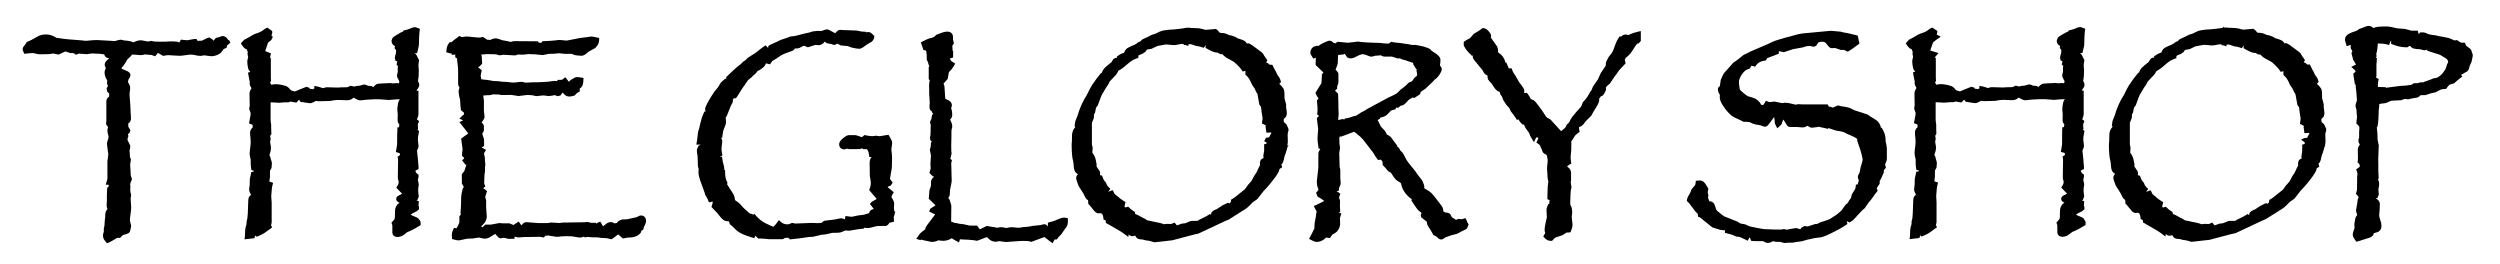
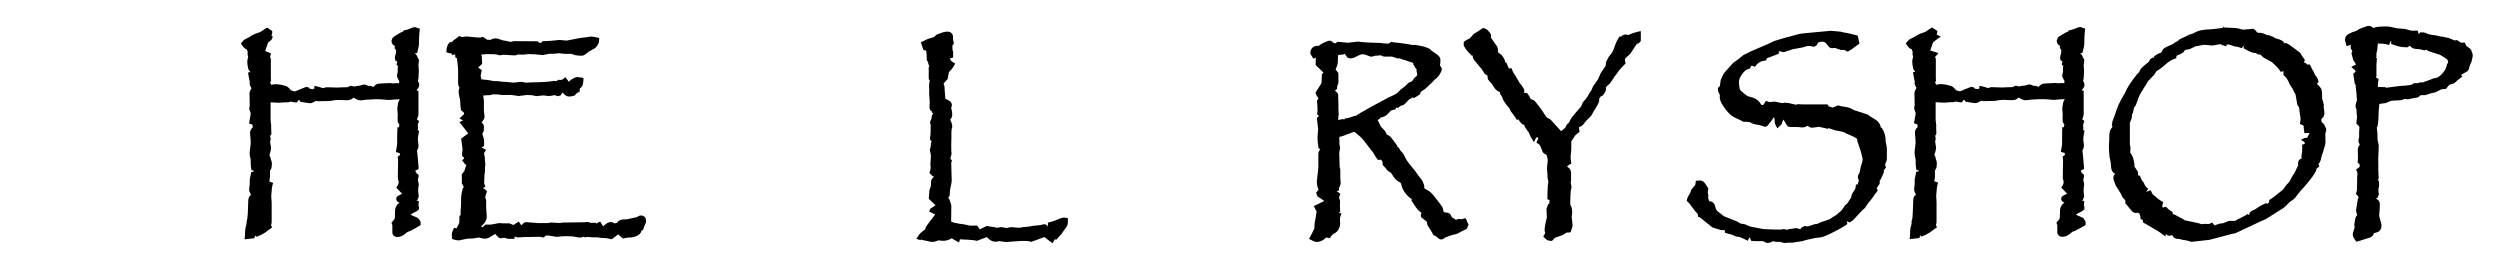
<svg xmlns="http://www.w3.org/2000/svg" id="Layer_1" viewBox="0 0 278.82 29.44">
  <g>
-     <path d="M90.99,24.89h0s0,0,0,0h0ZM78.25,13.29s0,0,0,0h0s0,0,0,0ZM99.85,23.74l-.03-.08s-.05-.11-.1-.21h0s-.02-.11-.02-.24v-.07c0-.15.01-.26.02-.34v-.09s0-.05,0-.05v-.06s-.07-.2-.07-.2l-.1-.2-.09-.16h-.04s.01-.09.01-.09c.02-.11.04-.18.05-.18l.04-.06.16-.27-.69-.57s.06-.04.09-.07l.26-.1.22-.34-.3-.4.03-.22c.02-.15.05-.29.07-.41h0s0,0,0,0c.06-.3.1-.53.11-.72h0s0,0,0,0c.02-.52.02-.84.02-.99,0-.29-.03-.58-.07-.88h0s0-.14,0-.14c0-.05.03-.26.08-.6v-.02s0-.05,0-.05c0-.16-.05-.23-.09-.33-.05-.1-.11-.21-.19-.35l-.13-.22-.25.04c-.23.04-.47.08-.72.12l-.39-.05h-.02s-.02,0-.02,0c-.09,0-.17.01-.36.04h-.14c-.09,0-.3-.02-.59-.08l-.19-.04-.14.13-.15.11h0s-.55-.19-.55-.19h0c-.11-.03-.16-.03-.25-.04-.09,0-.2,0-.34,0-.11,0-.19,0-.25,0h-.09s-.12.03-.12.03h0s0,0,0,0c-.16.06-.29.15-.44.27h0s0,0,0,0c0,0,0,0,0,0h0c-.13.1-.24.2-.32.31-.09.11-.17.24-.17.43,0,.12.04.28.16.4.13.12.28.15.4.15h.08l.19-.08s.07.02.1.02l.19.03c.37,0,.65,0,.86,0,.1,0,.19,0,.25-.01.07,0,.11,0,.19-.03h0c.06-.02.1-.03.14-.04l.04.02.12.08.14-.02h.16s.06,0,.06,0c.1.1.2.26.24.56l.04.32h.26c-.05.06-.1.12-.13.19-.07.15-.09.3-.09.45v.12h0s.02,1.28.02,1.28v.03s0,.03,0,.03c.04.24.07.43.09.57l.02.16v.04s0,0,0,0c0,.24-.03.41-.08.53h0s-.03.09-.03.09l-.07.2.84.99-.56.32-.2.24.44.56-.15.04h0c-.13.03-.26.14-.32.25-.03.06-.05.12-.06.17-.16.04-.35.1-.59.18l-.56.07h-.02s-.02,0-.02,0c-.23.05-.42.09-.55.12l-.16.03h-.04s0,0,0,0c-.06,0-.18,0-.34-.03l-.35-.05-.07.34v.04s-.09-.04-.12-.05l-.11-.04-.15-.03h-.13c-.12.03-.34.08-.68.14-.34.04-.6.07-.78.09-.09.01-.16.02-.21.03h-.06s-.03.02-.03.02h-.03s-.08.04-.08.04h-.01s-.01.01-.01.01c-.08.05-.14.11-.19.17-.21.02-.37.04-.46.04h-.17s0-.01,0-.01c-.26-.02-.41-.02-.49-.02-.08,0-.22,0-.45.02-.82.03-1.28.05-1.33.05h-.09s-.17-.05-.17-.05h-.04s-.04-.01-.04-.01h-.09s-.07.03-.07.03c-.05.02-.13.05-.25.1h0s-.15.02-.15.02c-.3,0-.51-.08-.67-.21l-.3-.26-.24.32c-.13.18-.25.31-.34.38l-.06.04c-.06-.03-.16-.07-.3-.13h0c-.26-.12-.45-.21-.57-.27-.38-.2-.7-.45-.96-.74l-.28-.31-.09.11c-.07-.04-.15-.06-.23-.09h0s-.2-.07-.2-.07h-.02s-.14-.14-.14-.14c-.05-.05-.13-.12-.23-.2h0c-.23-.2-.4-.37-.51-.51h0c-.17-.21-.38-.4-.62-.54h0s-.09-.07-.09-.07l-.08-.37h0c-.02-.11-.06-.19-.11-.29-.05-.1-.12-.21-.21-.34v-.02s-.03-.02-.03-.02c-.01-.01-.1-.13-.21-.32l-.23-.38-.03.02s.02-.08.02-.13l.02-.12-.07-.13h0s0,0,0,0c-.11-.22-.18-.54-.19-.96v-.29s-.08-.02-.08-.02l-.02-.24c-.01-.11-.03-.22-.07-.35h0s0-.02,0-.02c-.06-.2-.11-.37-.12-.5l-.05-.37-.25.04s.03-.03.07-.05l.22-.13-.04-.25c-.05-.28-.07-.48-.06-.48,0-.04.02-.34.08-.81v-.02s0-.04,0-.04c0-.15-.06-.26-.13-.35l.13-.03.03-.27c.03-.31.08-.53.14-.67h0c.08-.18.13-.33.18-.45.04-.13.07-.22.07-.36,0-.15-.02-.33-.04-.51l.03-.03.09-.12h0s.02-.05.02-.05c.04-.08.18-.44.45-1.12.05-.09.09-.17.12-.22l.04-.07.03-.06h0s0-.01,0-.01c.03-.09.02-.11.03-.16v-.15s.07-.09.09-.14h.1s.16-.03.16-.03l.1-.14c.17-.24.33-.5.49-.78h0c.16-.24.31-.46.46-.65h0s0-.02,0-.02c.1-.14.17-.24.22-.32l.06-.08h0c.06-.05.16-.14.3-.25l.18-.14v-.04s.06-.05.06-.05c.25-.2.4-.34.52-.54h0s.01-.02.01-.02c.1-.03.19-.06.28-.13h0s0,0,0,0c.18-.14.29-.22.36-.27h0s0,0,0,0c0,0,0,0,0,0h0c.14-.12.23-.27.3-.44.05,0,.11.02.19.04l.26.07.15-.23.11-.15h.01s.58-.36.58-.36h0s0-.01,0-.01c.31-.22.55-.36.69-.41h0c.32-.13.64-.25.96-.36h.04s.03-.03.03-.03c.1-.06.16-.14.2-.22.06,0,.14,0,.19,0,.13-.01.2-.02.33-.07h.02s.02-.02.02-.02c.16-.09.29-.15.37-.19l.07-.03c.06.02.17.06.32.12l.13.06.83-.27c.07,0,.15.02.2.02h.08s.02.01.02.01h.05c.19,0,.38-.07.52-.2h.01s.18-.2.18-.2l.1.09.08.08.61.12.09.04h.02s.02.02.02.02l.11.02c.11,0,.16-.03.2-.05.06-.03.1-.07.15-.1.07.03.18.08.33.17l.07.04.77.07.46.17h.02s.03.01.03.01c.38.08.59.12.77.12.18,0,.27-.07.38-.13.11-.06.22-.15.36-.25h0c.1-.08.2-.15.31-.21l.2-.11.12-.07h0s0,0,0,0h.02s0-.02,0-.02c.15-.11.24-.27.27-.42l.04-.2-.14-.15-.23-.2c-.08-.05-.18-.11-.33-.11-.09,0-.15.02-.2.05l-.07-.08h-.16c-.21,0-.48-.04-.78-.12h-.04s-.04-.01-.04-.01c-.33-.02-.58-.03-.74-.03-.17,0-.24-.01-.28-.01h0c-.41,0-.69-.03-.72-.04h-.04s-.05,0-.05,0c-.18.01-.23.07-.29.11-.09.07-.17.16-.26.27-.18-.1-.34-.19-.46-.25l-.21-.11-.07-.03-.05-.02-.12-.02h-.05l-.14.03h-.02s-.02.01-.02.01c-.14.05-.24.09-.31.11l-.05.02h-.37s0,0,0,0h-.24s0,.01,0,.01l-.35.04h-.04s-.32.11-.32.11c-.53.11-1.02.23-1.48.36h-.01s0,0,0,0c-.13.04-.33.08-.6.09h-.06s-.38.15-.38.15l-.69.23h-.02s-.44.22-.44.22c-.31.13-.57.25-.79.37l-.16.09-.03.18v.04s-.04-.03-.07-.06l-.21-.22-.26.17c-.18.12-.43.32-.78.61l-.98.63-.2.22-.25.17-.03.02-.31.3h0c-.31.23-.6.46-.85.72h0c-.09.09-.29.28-.61.58l-.14.14.03.22-.11-.08-.22.19c-.14.12-.22.19-.29.28l-.02.02-.3.49-.45.55v.02s-.22.33-.22.33h0s0,0,0,0c-.24.38-.42.69-.54.93-.06.12-.11.22-.15.32-.04.1-.07.17-.07.3,0,.08.03.16.07.24h-.14l-.1.22c-.11.25-.19.45-.24.61v.05c-.04.1-.12.44-.26,1.04l-.1.31v.04s-.02.04-.02.04c-.05.48-.09.8-.11.94l-.08.45h.46s0,.04,0,.05h-.04s-.15.05-.15.05l-.07.14c-.07.14-.13.24-.14.43,0,.09.01.18.03.29h0s0,.02,0,.02c.03.12.04.24.05.38.02.32.03.56.03.73v.19s.01.05.01.05h0v.1c.04.13.06.22.08.29v.06s0,.1-.02.2v.03s0,.07,0,.07c0,.26.07.54.18.88h0s.51,1.41.51,1.41l.05.19v.05s.04.04.04.04c.14.22.23.39.27.49l.12.3.31-.07h.12c0,.06-.03.19-.09.38l-.06.21.16.16c.21.21.36.37.45.47.31.4.52.65.72.81h0s0,0,0,0c.16.11.35.15.53.15.02,0,.06,0,.08,0,.03.05.05.11.07.19l.03.14.11.08c.11.08.32.27.58.54h0c.34.35.89.58,1.71.83l.34.1.09-.24s.02,0,.03,0c.02.01.1.07.2.17l.11.11h.15c.37.01.65.03.82.05h0s0,0,0,0c.12.01.2.02.26.03h.07s.02,0,.02,0h.04c.42,0,.74,0,.96,0,.11,0,.19,0,.25,0h.08s.04,0,.04,0l.09-.02.05-.02.14-.1.26-.02h.12s.06.05.06.05l.13.13.18-.02c.59-.05,1.24-.14,1.95-.25l.41-.02h.03s.96-.23.96-.23c.22-.01.43-.03.6-.07h0s.58-.14.58-.14c.23,0,.43,0,.58-.01.17-.01.27-.02.39-.05h.02s.02-.02.02-.02c.17-.07.3-.13.4-.16l.11-.03h.01s.14.02.14.02h0s.15.01.15.01h.02s.04,0,.04,0h.06c.76-.14,1.26-.21,1.43-.22h.13s.12-.12.12-.12c.11.02.24.05.34.05.13,0,.24-.03.42-.07.17-.04.38-.09.64-.16.29,0,.51,0,.67-.01h.19s.06,0,.06,0h.03s.08-.02.08-.02h.02s.02-.02.02-.02c.12-.06.17-.13.23-.2.02-.03.05-.07.07-.11l.2-.05.31-.07-.03-.46v-.08s.08-.23.08-.23l.02-.06v-.16Z" />
    <path d="M102.61,26.29c.07-.1.17-.2.29-.29.11-.08.29-.22.54-.43l-.02-.2.07-.13c.25-.35.52-.69.79-1.04.07-.12.23-.29.48-.52l-.97-.23.99-.63-.97-.95.03-.39.02-.33c.12-.28.17-.48.17-.6v-.37c0-.12.07-.22.22-.29l.12-.07.2.03h.03s.03-.13.03-.13c0-.06-.09-.17-.28-.33v-.31l-.33.08-.09-.09c.05-.18.08-.3.08-.35l-.03-.53.06-1.02s-.03-.23-.1-.57c.05-.19.08-.35.09-.5h.16c0-.19.05-.39.14-.6-.25-.04-.38-.11-.38-.22,0-.05.02-.13.05-.24.02-.08.02-.25.02-.48v-.36c0-.12.01-.22.01-.28l-.02-.22-.05-.17.07-.16h.21l.05-.18-.18-.05v-.08c0-.1.04-.19.09-.28l.15-.21s.05-.03.14-.06l.03-.15-.27-.12.09-.32c-.11.07-.2.1-.29.1-.11,0-.16-.08-.16-.24,0-.02.02-.18.05-.48h0s-.06-.94-.06-.94v-.48c0-.09,0-.2-.01-.33v-.16c0-.17.03-.39.1-.66l-.14-.15v-1l.08-.04s0-.11.02-.28c-.11-.19-.16-.33-.16-.4v-.14c-.11-.13-.16-.22-.16-.25v-.45c-.03-.22-.05-.37-.06-.44,0-.1-.07-.22-.18-.37l-.21-.05-.12-.35c.17-.08.28-.14.33-.17.18-.09.37-.15.55-.16l.2-.09.22-.1.18-.18.14-.06c.39-.17.69-.25.89-.25.17,0,.25.07.25.22v.35l.07.29c-.1.14-.15.26-.15.36,0,.08,0,.2.02.33,0,.14.02.34.03.61h.03v.08c-.11.03-.19.05-.24.05l-.2-.02-.05.05c-.02.14-.1.25-.27.33l.25.39.29-.05.17.3h.12l.03.02c-.11.19-.29.4-.54.65l-.14.76-.54.6.16.45.1,1.52c.02.05.15.13.39.23.22.09.33.19.33.29v.02s-.07.18-.07.18l-.17.03c.18.16.27.45.27.85,0,.15-.12.3-.36.44.08.17.15.28.19.33.12.22.17.39.17.52,0,0-.03.13-.1.38v.09s.01.01.01.01c0,.02-.01.09-.01.2,0,.65,0,1.09-.01,1.3v.28c0,.21,0,.41.01.61v.18s-.02.14-.02.14v-.05s-.25.17-.25.17c.03.24.13.44.3.6l-.03.13.05,1.64v.18s.01.21.01.21c0,.09-.06.4-.17.91l-.03.61-.12.17s-.02.09-.02.22c-.04.22-.07.39-.08.53l.27-.03c.08.22.12.35.12.38l-.02,1.81c0,.16.08.27.25.31.13.03.25.09.35.17h.2c.05-.01.18.02.37.07l.45.05.77.17h.68l.37.52.96-.46.4.07.31.03.31.1s.15-.02.43-.07h.13c.06-.01.23.02.52.09.37-.06.57-.09.59-.09.11,0,.3.02.58.05.1,0,.19.01.28.01.1,0,.27-.03.52-.08l.57-.05c.36-.07.75-.12,1.15-.15.17,0,.28-.03.35-.06.11-.04.19-.06.24-.06.02,0,.13.18.32.54h.03c.11.01.22-.09.32-.29.05-.1.08-.27.08-.52.26-.07.43-.12.52-.16.48-.22.77-.32.89-.32h.06c0,.24-.03.39-.08.45l-.18.24-.4.59c-.16.15-.29.3-.39.43h-.28l-.13.23-.73-.55-1.55.57-.09-.03c-.13-.04-.39-.06-.78-.06h-.03c-.06,0-.69.04-1.88.13l-.76-.1c-.28.05-.42.07-.43.07-.17,0-.33-.07-.47-.21-.25-.23-.39-.35-.39-.35l-1.2.46-.29-.06-.28-.02-.29-.03c-.51-.02-.82-.03-.94-.05l.13-.08h-.48l-.07.24c-.15-.08-.24-.13-.29-.17-.12-.07-.25-.12-.4-.14-.25.21-.52.31-.83.31-.18,0-.39-.02-.65-.07-.19.13-.4.2-.61.2-.06,0-.19-.03-.39-.08-.32-.05-.58-.12-.81-.18Z" />
    <path d="M102.61,26.29l.31.21c.04-.06.11-.13.2-.2l-.22-.3.22.3c.12-.09.3-.23.56-.44l.16-.13-.03-.28v-.02s-.32-.18-.32-.18l.3.22c.25-.34.51-.69.78-1.03v-.02s.03-.02.03-.02c.02-.05.17-.22.42-.43l.53-.48-.8-.19.25-.16.4-.25-1.18-1.15.02-.22h0s.02-.34.02-.34l-.37-.03.35.14c.12-.31.19-.51.2-.74v-.37h-.1l.08.06.02-.06h-.1l.08.06-.04-.03.04.04h0s-.04-.04-.04-.04l.04.04.03-.02h.02s.01-.01.01-.01h.06s.09.03.09.03l.13-.04.18-.06.09-.3.02-.05v-.06c-.01-.22-.09-.28-.16-.37-.07-.08-.15-.16-.25-.25l-.25.28h.37v-.79l-.8.19.09.36.27-.27-.09-.09-.27.27.36.1c.03-.1.05-.18.07-.24.02-.07.03-.12.03-.21h0s-.03-.53-.03-.53l.06-.99h0v-.13c-.03-.1-.06-.27-.11-.53l-.37.08.36.1c.06-.21.1-.4.11-.58l-.37-.02v.37h.54v-.37c0-.13.03-.28.11-.45l.2-.45-.49-.07-.12-.02h-.04s-.02.02-.02.02l.02-.03h0s-.02.03-.02.03l.02-.03-.14.18h.22s-.09-.18-.09-.18l-.14.18h.22s-.1,0-.1,0h.1s0,0,0,0h-.1.1s.03-.15.03-.15h0s0-.03,0-.03c.02-.14.03-.3.03-.55v-.36h-.37l.37.02c0-.13.01-.22.01-.3v-.02l-.02-.24v-.03s-.02-.08-.02-.08l.02-.04-.34-.15v.37h.5l.12-.47.09-.36-.55-.14-.09.36h.37v-.08h-.37l.37.03.03-.1-.32-.2.3.22.15-.21.07-.1v-.12h-.36l.3.21s.07-.12.07-.21h-.36l.3.21-.27-.19.17.29.11-.1-.27-.19.17.29-.1-.18.08.19h.02s-.1-.19-.1-.19l.08.19h0s.04-.01.04-.01l.22-.06.09-.37.07-.3-.25-.11h0s.27-.96.27-.96l-.84.54-.08.04h-.01s0,.03,0,.03v-.03h0s0,.03,0,.03v-.03.23l.19-.13-.19-.11v.23l.19-.13-.13.08.15-.03-.02-.05-.13.08.15-.03v-.02h-.29l.29.02v-.02s-.29,0-.29,0l.29.02s.02-.18.04-.46v-.02s0-.03,0-.03h0s-.06-.94-.06-.94v-.47c0-.1,0-.22-.01-.36l-.37.02h.37v-.16c0-.12.03-.31.09-.56l.05-.2-.18-.19v-.86h-.37l.18.33.08-.04.13-.07.05-.14.02-.08c0-.07.01-.15.02-.31v-.11s-.05-.09-.05-.09l-.1-.2-.02-.04h0s0,0,0,0h0s0,0,0,0h0s-.16.02-.16.02h.16s0-.02,0-.02l-.16.02h.16s0-.14,0-.14v-.13l-.09-.1-.09-.12h0s-.21.11-.21.11h.24c0-.11-.03-.12-.02-.12l-.21.12h.24s0,0,0,0v-.45s-.01-.01-.01-.01h0c-.02-.24-.04-.38-.05-.46l-.37.04.37-.03c-.02-.23-.13-.4-.26-.57l-.08-.1-.13-.03-.05-.14-.36.12.17.34c.17-.09.28-.14.35-.18l-.19-.33.17.34c.15-.07.28-.11.42-.12h.07s.26-.13.26-.13h0s.22-.1.22-.1l.06-.03.18-.18.07-.03h0c.37-.16.64-.23.74-.23h.01s.01-.08.01-.08l-.03.07h.02s.01-.07.01-.07l-.03.07.08-.18-.17.1.09.08.08-.18-.17.1.11-.06h-.14s.02.06.02.06l.11-.06h-.14v.39l.08.33.36-.09-.3-.22c-.12.17-.22.35-.22.58,0,.11,0,.23.03.38l.37-.04-.37.02c0,.14.02.34.03.61l.02.35h.39v-.37h-.38v.08h.38l-.1-.36-.11.03h-.03s0,0,0,0v.38l.04-.37-.2-.02-.18-.02-.17.18-.09.09v.13s0,0,0,0h-.01s0,0,0,0h.01s-.01,0-.01,0h0s0,0,0,0h0s0,0,0,0h0s-.07.04-.07.04l-.36.19.48.74.13.21.27-.04.04.08.11.19h.33v-.37l-.21.31.03.02.21-.31-.32-.19c-.08.14-.24.33-.48.57l-.09.08-.14.78-.47.52-.15.17.22.61.1,1.53.02.06c.05.1.1.15.14.18.13.1.26.16.45.25h0s.15.08.15.08l.02-.02-.02.02h0s.02-.02.02-.02l-.02.02.16-.13h-.2s.04.13.04.13l.16-.13h-.2s.38,0,.38,0l-.33-.17v.02s-.03.03-.03.03l-.07.21.36.11-.07-.37-.17.03-.73.15.55.5c.06.04.14.22.14.58h.07l-.06-.02v.02s.06,0,.06,0l-.06-.02h0s-.07.08-.17.14l-.3.18.16.32c.09.18.15.29.22.39l.3-.22-.33.18c.1.19.13.32.13.34h.36l-.35-.07v.07s.35,0,.35,0l-.35-.07.22.04-.22-.05h0s.22.05.22.05l-.22-.05s-.04.14-.1.36l-.02.07.02.17.37-.05h-.38s.38.01.38.01l-.36-.12-.03.16v.15s0,0,0,0h0c0,.21,0,.4,0,.57,0,.34,0,.58-.01.71h0v.03c0,.07,0,.16,0,.28,0,.21,0,.42.01.63h0s0,.14,0,.14l-.02.08.36.09.36-.09v-.05s-.14-.54-.14-.54l-.69.5-.18.13.03.22c.04.31.18.61.41.82l.26-.27-.36-.1-.03.13v.05s.03,1.7.03,1.7v.18s.01.2.01.2h.05-.05s0,0,0,0h.05-.05s-.06.36-.16.83v.03s-.04.54-.04.54l-.06.09v.02s-.02.02-.02.02l-.04.13c-.01.07-.02.14-.02.24l.37.02-.37-.07c-.04.22-.07.4-.08.55l-.05.48.74-.1-.05-.37-.35.12c.04.11.07.19.08.25l.02.06h0s.28-.05.28-.05h-.28s0,.05,0,.05l.28-.05h-.28s.38,0,.38,0h-.37s-.02,1.81-.02,1.81h0c0,.15.04.31.15.44.1.13.25.2.38.24h0s0,0,0,0l.19.09.11.1.35-.02-.02-.37v.37-.12.12s0,0,0,0v-.12.12s.11.02.27.07h.03s.46.06.46.06l.75.17h.04s.53,0,.53,0l.26.36.18.26,1.14-.55.29.05h.01s.28.03.28.03l.27.09.06.02h.12s.18-.03.43-.07l-.06-.37.03.37h.13s-.03-.39-.03-.39v.37-.08.08s0,0,0,0v-.08.08s.19.03.43.09l.07.02h.08c.18-.04.32-.07.42-.08l.11-.02h.02s0-.02,0-.02v.02s0,0,0,0v-.02s0,.02,0,.02l-.03-.3v.3s.03,0,.03,0l-.03-.3v.3c.08,0,.27.01.54.04h0s0,0,0,0c.11,0,.21.01.31.01.16,0,.34-.03.6-.09l-.08-.37.03.37.57-.05h.02s.02,0,.02,0c.35-.07.72-.11,1.11-.14l-.03-.37.02.37c.19-.01.33-.02.5-.1l-.17-.34.13.35.1-.03h.02s0-.06,0-.06v.05s0,0,0,0v-.05s0,.05,0,.05v-.36l-.2.3s.08.06.2.06v-.36l-.2.3.17-.25-.23.19.07.06.17-.25-.23.19h0s.13.21.26.46l.07.13.18.06.06.02h.06c.18,0,.32-.08.42-.18.1-.09.17-.2.24-.32h0c.11-.21.12-.42.13-.7h-.37l.1.36c.27-.07.45-.12.58-.18h0c.23-.11.42-.18.55-.23l.16-.05h.04s0,0,0,0v-.13s-.01.13-.01.13h.01s-.01-.13-.01-.13v.13-.37l-.07.37h.06s.07-.36.07-.36h-.37c0,.09-.01.17-.02.21v.04s.13.05.13.05l-.12-.09-.02.04.14.05-.12-.09h0s-.18.24-.18.24h0s-.41.6-.41.6l.31.21-.26-.27c-.17.16-.32.32-.43.47l.3.23v-.38h-.5l-.02.04-.38-.29-.16-.12-1.74.64.13.35.13-.35-.09-.03h-.01s-.01,0-.01,0c-.22-.06-.48-.07-.89-.07h-.03c-.07,0-.22.01-.54.03-.31.02-.77.05-1.37.1l.03.37.05-.37-.76-.1h-.06s-.06,0-.06,0c-.14.02-.24.04-.31.05h-.08s-.02.01-.02.01v.08s0-.08,0-.08h0s.01.08.01.08v-.08s.03.35.03.35v-.35h-.04s.04.35.04.35v-.35c-.06,0-.12-.02-.21-.1h0s0,0,0,0c-.13-.12-.22-.2-.29-.26l-.08-.07-.03-.03-.03-.02-.04-.02s-.05-.03-.16-.04h-.07l-1.16.45-.18-.04h-.02s-.29-.03-.29-.03l-.28-.03h-.02s-.02,0-.02,0c-.5-.01-.82-.03-.9-.04l-.05.37.2.32.13-.08,1.08-.69h-2.05l-.15.51.36.1.18-.33-.16-.09-.06-.04-.02-.02h-.02c-.16-.11-.35-.17-.54-.2l-.17-.03-.13.11c-.19.16-.37.22-.59.22-.14,0-.34-.02-.58-.06l-.15-.03-.13.09c-.14.09-.26.13-.4.13v.07-.07s0,0,0,0v.07-.07s-.13-.02-.3-.07h-.02s-.02,0-.02,0c-.3-.05-.56-.11-.76-.17l-.11.36.31.21-.31-.21-.11.36c.24.08.53.14.86.2l.06-.37-.1.36c.22.06.34.09.49.09.29,0,.58-.09.82-.26l-.21-.31-.07.37c.27.05.5.08.71.08.39,0,.77-.14,1.07-.4l-.24-.29-.06.37c.11.02.2.05.27.09l.19-.32-.24.29c.1.08.2.13.35.22l.41.22.12-.42h.2v-.37l-.2-.32-.13.08-.87.55,1.02.13c.16.02.46.03.97.05v-.37s-.03.37-.03.37l.29.03h0s.26.02.26.02l.27.05.11.02,1.3-.5-.13-.35v.37-.37l-.16.34s.04.03.16.04v-.37l-.16.34.14-.28-.19.25.06.04.14-.28-.19.25s.15.13.36.32l.25-.28-.26.27c.19.19.46.31.73.31h.05c.05,0,.18-.03.44-.07l-.06-.37-.05.37.76.1h.04s.04,0,.04,0c.6-.04,1.05-.07,1.36-.1.16-.01.28-.02.36-.02h.1s.03,0,.03,0h0s0-.1,0-.1v.1h0v-.1s0,.1,0,.1h.03c.38,0,.64.03.68.04l.11-.36-.13.35.09.03.13.05,1.48-.54.56.43.35.26.23-.42h.24l.11-.15c.08-.11.2-.24.35-.38l.03-.03.42-.61.18-.23h0s0,0,0,0c.08-.12.1-.21.12-.31.02-.1.03-.21.03-.34v-.32s-.36-.07-.36-.07h-.04s-.04,0-.04,0c-.16,0-.27.05-.44.1-.16.06-.36.14-.61.25h0s-.21.08-.46.14l-.28.07v.29c0,.11,0,.2-.02.26v.07s-.02.02-.02.02h0s-.09.13-.09.13h0s0,0,0,0h0s0,0,0,0h0s.09.13.09.13v-.16l-.09.03.09.13v-.16.38l.12-.36h-.03s-.12.34-.12.34l.33-.18c-.1-.18-.17-.32-.23-.42l-.08-.13-.06-.07-.07-.06s-.09-.06-.21-.06c-.14,0-.24.04-.37.08h-.02s-.02.02-.02.02l.05.1-.04-.11h-.01s.05.11.05.11l-.04-.11h-.05s-.15.02-.15.02h0s0,0,0,0c-.42.03-.82.08-1.2.16l.07.37-.03-.37-.57.05h-.03s-.02,0-.02,0c-.23.05-.4.07-.44.07-.07,0-.16,0-.25-.01l-.03.37.04-.37c-.28-.03-.48-.05-.62-.05h-.1c-.09.02-.27.05-.55.1l.06.37.09-.36c-.15-.04-.26-.06-.36-.08-.1-.02-.16-.03-.25-.03h-.16s-.01.01-.01.01h-.01c-.14.03-.24.04-.31.05h-.08s-.02.02-.02.02v.09s0-.09,0-.09h0s.01.09.01.09v-.09s.03.35.03.35v-.35s-.04,0-.04,0l.04.35v-.35s0,.38,0,.38l.12-.36-.31-.1h-.04s-.34-.05-.34-.05l-.39-.07-.12-.02-.78.38-.19-.26-.11-.16h-.83l-.73-.16h-.02s-.47-.05-.47-.05l-.04.37.1-.36c-.1-.03-.19-.05-.26-.07l-.21-.03h-.22s.02.39.02.39l.24-.29c-.14-.12-.32-.21-.5-.25l-.09.37.1-.36h-.02s-.05.07-.05.07l.08-.04-.03-.04-.05.08.08-.04-.08.04.08-.02v-.02s-.08.04-.08.04l.08-.02h0s-.37,0-.37,0h.37s.02-1.81.02-1.81h0s-.02-.13-.02-.13c-.02-.09-.06-.2-.12-.37l-.1-.29-.57.07.05.37.37.04c.01-.13.04-.3.08-.51v-.02s0-.02,0-.02v-.13s.01-.02.01-.02l-.29-.05.26.13.03-.08-.29-.05.26.13-.34-.17.31.21.12-.17.06-.09.04-.71-.37-.02.37.08c.06-.26.1-.47.13-.63.03-.16.05-.26.05-.37v-.21h0s-.01-.2-.01-.2l-.04-1.58.02-.07.06-.22-.16-.15c-.11-.11-.16-.21-.19-.38l-.37.05.22.31.24-.17-.22-.31-.36.09v.05s.37,1.48.37,1.48l.42-1.67v-.24s-.39.02-.39.02h.37c0-.21-.01-.41-.01-.61v-.28h-.37l.37.03c.01-.16.02-.41.02-.76,0-.17,0-.36,0-.57h-.37s.37,0,.37,0v-.11s0-.01,0-.01l-.24-.03.23.08v-.05s-.23-.03-.23-.03l.23.08.02-.06v-.21s-.39.05-.39.05l.36.1c.03-.12.06-.22.08-.28l.02-.08v-.03s.01-.02.01-.02v-.07c0-.24-.08-.45-.21-.7v-.02s-.03-.02-.03-.02c-.01-.01-.07-.12-.15-.28l-.34.17.19.32c.14-.08.27-.18.37-.3.1-.12.18-.29.17-.46,0-.45-.09-.85-.39-1.13l-.25.28.07.37.17-.03.22-.04.12-.4-.36-.11.33.17v-.02s.05-.08.05-.08v-.09c0-.2-.11-.35-.21-.43-.1-.09-.22-.15-.35-.2h0c-.11-.05-.19-.08-.23-.11h-.02s0-.02,0-.02l-.15.19.22-.09-.07-.1-.15.19.22-.09-.35.15.37-.03-.11-1.58-.1-.29.39-.43.07-.08.16-.87-.37-.07.26.27c.27-.26.47-.49.61-.73l.18-.31-.33-.22-.09-.06h-.01l-.07-.11-.13-.22-.3.05-.12-.19-.31.2.17.33c.23-.11.44-.34.46-.62l-.37-.04.27.26.05-.05-.27-.26-.04.37.2.02h.02s.02,0,.02,0c.12,0,.22-.03.35-.06l.27-.08v-.74h-.41v.38l.37-.02c-.02-.27-.03-.47-.03-.61h0s0-.02,0-.02c-.01-.13-.02-.23-.02-.29h-.02.02s0,0,0,0h-.02.02s.08-.14.08-.14l.1-.14-.1-.41v-.3c0-.14-.05-.33-.19-.45-.14-.12-.3-.15-.44-.15-.3,0-.62.11-1.04.28l.15.34-.14-.35-.14.06-.07.03-.19.19-.16.08h0s-.2.09-.2.09l.16.34-.03-.37c-.24.02-.47.09-.69.2h0s0,0,0,0c-.04.02-.15.08-.32.16l-.29.15.22.65.07.2.41.09.08-.37-.29.23.09.14v.03s.02,0,.02,0h0s0,0,0,0h0s0,0,0,0h0s0,.01,0,.01c0,.07.02.21.05.43l.37-.04h-.37s.01.46.01.46h.37s-.38,0-.38,0c0,.1.02.15.04.19.05.12.12.19.21.3l.29-.24h-.38v.14c0,.12.03.21.07.3.04.09.08.18.14.29l.33-.18-.37-.02v.2s-.01.04-.01.04h.02s-.02,0-.02,0h0s.02,0,.02,0h-.02s.33.04.33.04l-.31-.11-.02.06.33.05-.31-.11.35.12-.18-.33-.08.04-.2.11v1.38l.24.26.28-.25-.36-.09c-.07.29-.12.53-.12.75v.16h0s0,.02,0,.02c0,.13.01.23.01.31v.48h0s.06.94.06.94h0s.38,0,.38,0l-.37-.04c-.02.15-.03.27-.03.35v.1s-.01.07-.01.07c0,.12.01.25.1.39.09.15.29.24.43.23.19,0,.35-.07.49-.16l-.2-.32-.36-.1-.09.32-.09.32.57.25.15-.34-.37-.08-.03.15.37.08-.09-.36-.16.05-.11.06-.09.09s-.07.12-.07.22h.38l-.3-.22-.15.21h0s0,.02,0,.02c-.09.13-.14.29-.15.45h0v.4l.47.12.09-.36-.36-.09-.05.18.36.09v-.38h-.46l-.17.39-.05.12.07.27.02.19.37-.04h-.38s0,.14-.01.26h0v.02c0,.14,0,.26,0,.36,0,.23-.01.39-.02.42l.37.07-.36-.1c-.03.13-.06.22-.06.34,0,.1.03.21.09.29.09.12.19.18.29.22.1.04.2.06.32.08l.06-.37-.34-.15c-.11.25-.17.5-.17.75h.38v-.38h-.52l-.02.36c0,.11-.03.25-.08.41l-.03.09.02.09c.03.17.06.3.08.39l.02.1h0s.38,0,.38,0l-.37-.02-.06,1.02v.02s.03.55.03.55l.37-.02h-.38.18l-.18-.02v.02s.18,0,.18,0l-.18-.02s-.02.11-.07.26l-.06.21.25.25.15.15.54-.13-.09-.36h-.38v.48l.13.11.17.16v.02s.02,0,.02,0h0s0,0,0,0h0s0,0,0,0l.21-.12h-.24s.03.12.03.12l.21-.12h-.24s.38,0,.38,0l-.36-.11-.03.12.36.11-.12-.36h-.03s.12.37.12.37l.07-.37-.2-.03-.14-.02-.24.14.19.32-.16-.34c-.11.05-.22.13-.3.24-.08.11-.13.26-.13.39v.37s-.03.2-.15.46l-.02.06-.03.39-.03.39-.02.18.76.74-.59.38-.12.31,1.21.6.09-.36-.25-.28c-.27.24-.44.42-.55.6l.32.19-.3-.23c-.27.35-.54.7-.79,1.05v.02s-.1.15-.1.15l-.06.11.04.32.37-.04-.24-.29c-.25.21-.43.35-.52.41h0s0,0,0,0c-.15.11-.28.23-.37.38l-.29.42.49.15.11-.36Z" />
-     <path d="M143.68,16.24l-.11-.04c.03-.13.05-.23.06-.34,0-.14,0-.39-.02-.75v-.14l.02-.14h0s0-.01,0-.01l.05-.17c.01-.05.02-.07.03-.17l-.02-.13c-.03-.08-.05-.14-.1-.23h0s-.1-.21-.1-.21l-.04-.07-.06-.05-.17-.14-.02-.02-.03-.12c0-.11,0-.19,0-.24l.12-.11.05-.05.03-.03.07-.07.07-.28v-.04s.01-.05.01-.05c0-.13-.03-.31-.08-.65v-.35s-.01-.04-.01-.04l-.17-.63c0-.24,0-.43-.01-.59-.01-.17-.02-.28-.07-.42v-.02s-.02-.02-.02-.02c-.11-.2-.28-.38-.48-.57l.04-.05.15-.15-.06-.21c-.06-.21-.19-.39-.37-.63-.06-.19-.15-.37-.28-.56h0s0-.01,0-.01c0,0-.08-.13-.16-.31l-.1-.21h-.3c-.05-.05-.1-.11-.16-.15-.07-.05-.15-.08-.23-.11l.02-.03.12-.21-.14-.2c-.08-.12-.14-.2-.19-.27l-.11-.18h0s0-.02,0-.02c-.06-.09-.12-.15-.2-.22-.08-.07-.17-.14-.29-.22h0c-.31-.24-.56-.41-.73-.54l-.22-.14-.09-.05-.06-.03-.14-.02s-.07.02-.11.03c-.06-.11-.14-.2-.25-.29h0s0,0,0,0c-.17-.1-.37-.17-.67-.26l-.17-.05h0c-.05-.06-.11-.11-.22-.15l-.17-.06-.21-.08h-.03s-.27-.06-.27-.06c-.26-.12-.44-.2-.64-.22h0s0,0,0,0c-.16,0-.29-.02-.36-.03h-.03s-.09-.1-.18-.21l-.02-.03-.11-.09-.12-.1-1.16.1c-.08-.02-.26-.07-.52-.13h0c-.1-.03-.2-.04-.34-.05-.14-.01-.33-.02-.55-.03h-.21s0-.01,0-.01c-.16-.02-.29-.02-.4-.02l-.19.02c-.07.01-.16.03-.28.05l-.46.06-.56.06c-.51.02-.91.06-1.2.12h0s0,0,0,0c-.31.07-.61.2-.91.37l-.32.1h-.03s-.47.24-.47.24l-.57.26h0s0,0,0,0c-.12.07-.13.1-.18.15l-.08.09c-.16.05-.3.12-.41.23h-.01s-.01.02-.01.02h0s-.13.09-.31.17c-.22.09-.39.16-.52.23l-.18.1-.13.1h0s-.01,0-.02.02h-.02s0,.02,0,.02c-.11.12-.17.24-.21.38-.2.06-.4.14-.58.27l-.24.17.04.11h-.02s-.23.06-.23.06l-.05.02-.05.03c-.1.07-.1.1-.12.13-.05.07-.1.16-.16.27-.36.28-.62.49-.78.66h0s0,0,0,0,0,0,0,0h0c-.15.17-.25.35-.3.55l-.06-.03-.19.23c-.22.26-.5.64-.85,1.16h0c-.11.17-.29.51-.58,1.1h0c-.44.67-.78,1.44-1.03,2.3h0s-.22.55-.22.55h0s-.05.2-.05.2c0,.07-.02.14-.03.23l-.02.19.09.08-.05.05c-.2.23-.31.52-.33.84h0s0,.02,0,.02c0,.22,0,.39-.01.51v.13s0,0,0,0h0s0,.04,0,.04c-.01.12-.02.22-.03.29v.15s0,.02,0,.02h0c.01.81.05,1.34.15,1.7h0c.04.14.07.35.08.61h0s0,0,0,0c0,.21.04.39.12.56.06.14.19.26.35.34l-.11.14c-.04.08-.09.17-.09.31l.03.17c.04.14.11.35.23.65v.03s.54.85.54.85c.06.12.11.22.15.3l.05.1.04.07h0s.07.1.07.1l.03.05.05.04.14.11s.02.13.02.25v.15s.11.1.11.1c.04.04.17.2.36.44h0c.09.12.18.23.26.31l.15.12c.06.03.13.08.26.08h.1s.06-.03.09-.03c.07.03.14.06.21.08.03.06.06.13.09.19h0s.04.11.05.23l.02.22.2.09.05.02v.06s.02.21.02.21l.18.1c.17.09.48.27.91.53h0s0,0,0,0c.43.24.74.43.89.55l.52.39.04-.3s.01.02.02.03c.09.11.25.19.41.18h.06l.08-.03c.06-.02.1-.02.16-.03.05.12.12.24.29.34h0c.12.06.18.05.27.07.07,0,.16.01.26.02l.33.09h.02s.39.06.39.06l.51.14.07.02,1.98-.22.12-.03,2.35-.62.37-.08h.04s3.01-1.41,3.01-1.41l.33-.14h.03s1.87-1.18,1.87-1.18h0c.16-.1.32-.22.48-.39h0s0,0,0,0c.14-.14.24-.26.32-.33l.09-.08h.02s.01-.02.01-.02c.14-.09.24-.17.33-.23l.19-.15h0s0-.02,0-.02c.07-.08.27-.34.64-.82.42-.42.86-.95,1.34-1.6h0s0,0,0,0c.12-.17.21-.31.28-.44l.09-.18c.02-.06.05-.12.05-.22h0s0,0,0,0h0s.06-.05.06-.05l.25-.15-.09-.32c.05-.06.11-.11.15-.17h0s0-.01,0-.01c.05-.1.08-.19.11-.32.03-.12.07-.27.1-.44l.12-.31v-.02s.07-.22.07-.22c.07-.22.12-.41.16-.55l.13-.03ZM134.98,23.84l-.21.14c-.1.07-.43.25-.92.48h-.02s-.27.17-.27.17c-.19,0-.34,0-.45,0h-.16s-.13.02-.13.02h-.02s-.02.01-.02.01c-.1.03-.28.11-.6.24l-.34.04h-.04s-.04.02-.04.02c-.19.07-.33.12-.43.15l-.07.02-.08-.08-.18-.23-.27.12-.12.04h-.02s-.13,0-.13,0h0s-.25-.01-.25-.01h-.02s-.2.01-.2.01h-.02s-.14.03-.14.03c-.04-.01-.12-.04-.24-.08h0s0,0,0,0c-.08-.03-.17-.05-.3-.08-.13-.03-.3-.06-.5-.1-.37-.09-.63-.14-.83-.17-.15-.11-.31-.21-.47-.28h-.04s-.01-.02-.01-.02c-.03-.01-.15-.07-.31-.17h0c-.19-.11-.35-.19-.51-.24h0s-.02-.01-.02-.01v-.05s-.03-.17-.03-.17l-.14-.09c-.18-.12-.33-.24-.44-.34l-.16-.16-.29.08-.12-.04c0-.07.01-.16.04-.28l.07-.27-.23-.14c-.25-.16-.48-.33-.69-.53h-.01s-.28-.23-.28-.23l-.07-.13-.14-.3-.32.11c-.08.03-.13.04-.19.06l.03-.05.21-.26-.24-.24s-.08-.09-.15-.2c-.04-.14-.1-.28-.21-.39h0s0,0,0,0c-.08-.07-.18-.22-.26-.47l-.07-.18-.23-.06h0c0-.06.02-.12.02-.17v-.04l-.03-.15-.02-.07-.04-.06c-.13-.18-.22-.32-.28-.42l-.03-.06v-.23s0-.04,0-.04l-.09-.45h0c-.05-.26-.16-.51-.32-.73h0s0,0,0,0l-.06-.09.03-.49h0v-.11s-.05-.15-.05-.15h0s0-.02,0-.02l-.03-.13v-2.43c.04-.11.09-.22.12-.29l.05-.11.03-.07h0s0,0,0-.01v-.02s0,0,0,0c.02-.08.02-.13.03-.21,0-.06,0-.14.01-.23l.08-.13.03-.06.11-.55.16-.21.04-.05.02-.06c.12-.33.22-.6.29-.79.07-.19.14-.32.15-.35h0s0,0,0,0c.18-.31.32-.55.43-.72.11-.17.19-.29.2-.31h0s0,0,0,0c.1-.13.17-.28.23-.43.24-.25.42-.44.55-.58l.16-.17.08-.1h0s0,0,0-.01h0s0-.01,0-.01c.06-.09.13-.2.19-.33.31-.16.64-.41,1.06-.79h0c.31-.27.61-.46.91-.56l.25-.09v-.25c.11-.06.24-.13.41-.19l.18-.07.02-.1.12.02.13-.19.11-.14.44-.08h.05s.67-.32.67-.32l.54-.1h0s0,0,0,0c.14-.03.25-.05.33-.06h.08s0-.01,0-.01c.09,0,.23.01.41.03h0c.16.02.31.04.44.04.12,0,.23,0,.34-.03h0c.22-.04.39-.07.5-.09l.12-.02s.1.03.19.07l.02.07.13-.02.35.13v-.19c.07,0,.14-.02.18-.03h.05c.07.01.28.08.58.19h.04s.04.02.04.02c.25.03.44.07.57.12l.24.09.26-.3s0,.01,0,.02l-.06.27.24.14c.43.24.73.39,1.06.4h.08l.1.08c.08.05.18.09.32.1.03,0,.06,0,.08-.01.14.15.29.29.47.4h0s0,0,0,0c.27.15.47.26.61.34l.17.09.05.03h0s.16.14.34.31c.24.23.41.43.49.55l.15.22.3-.08c0,.06,0,.15,0,.25v.18s.13.12.13.12c.19.16.4.48.59.96l.02.04.26.37.17.36v.02s.17.27.17.27l.2,1.1h0c.01.08.03.12.05.15.04.07.09.13.15.19.01.18.04.37.07.6h0c.03.21.06.37.08.49l.02.14v.04s0,.01,0,.01c0,.04,0,.15-.03.3l-.04.28.25.12c.12.06.19.11.23.15l-.08.02.1.74c.18-.01.33-.02.47-.02.04,0,.07.01.1.02l-.27.52-.33.04-.22.38.28.18v.1s-.28.07-.28.07v.72c-.03.18-.05.32-.07.42l-.02.12v.1c0,.06.01.12.03.18-.11.03-.22.09-.29.18-.1.14-.12.28-.12.41,0,.06,0,.12.02.18-.11.19-.23.44-.38.79l-.3.46h0s-.29.55-.29.55l-.34.38h-.01s-.38.53-.38.53l-.34.27h0s0,0,0,0c-.54.45-.91.73-1.03.79l-.16.09-.04.29c-.06.05-.13.09-.18.15l-.12-.09-.2.09c-.18.08-.33.16-.45.22-.11.06-.18.11-.26.17h0c-.11.08-.2.14-.27.18l-.08.05h-.02s0,.01,0,.01h0c-.14.05-.25.1-.35.16l-.16.13c-.05.06-.11.16-.11.3,0,.01,0,.02,0,.03l-.16-.1Z" />
    <path d="M163.58,24.59l-.15-.27-.39.13-.3-.03h-.1s-.09.03-.09.03c-.08.04-.13.06-.18.08l-.03-.03-.04-.05-.06-.03c-.12-.07-.21-.12-.27-.16l-.04-.03c-.04-.07-.07-.15-.1-.19l-.05-.09-.03-.05s-.02-.05-.13-.11l-.03-.02-.15-.04-.05-.02h-.17c-.1-.04-.18-.09-.24-.13-.01-.17-.04-.32-.11-.47h0s0,0,0,0c0,0,0,0,0,0h0s-.11-.17-.11-.17c-.13-.19-.4-.54-.83-1.08h0c-.2-.26-.41-.46-.64-.6h0s0,0,0,0c-.18-.1-.32-.18-.41-.24l-.03-.02h0s0-.13,0-.13h0v-.03c0-.12-.03-.19-.06-.29-.03-.09-.07-.18-.12-.29h0s0,0,0,0c0,0,0-.01,0-.02h0c-.05-.1-.1-.17-.17-.27-.08-.1-.18-.23-.3-.37l-.36-.51h0s-.01-.02-.01-.02c-.54-.63-.87-1.07-.95-1.21-.12-.23-.21-.4-.28-.53l-.09-.16-.07-.11v-.02s-.03-.02-.03-.02c-.09-.09-.16-.16-.2-.2l-.03-.04c-.06-.12-.12-.23-.2-.32l-.1-.11h-.12s.08-.09.08-.09l-.21-.28c-.09-.12-.18-.24-.26-.35h0c-.11-.16-.18-.26-.27-.35h0s0-.01,0-.01c-.13-.12-.27-.2-.42-.26l-.06-.12c-.08-.16-.12-.26-.23-.37h0s-.38-.4-.38-.4l-.36-.73c.05-.03.09-.06.15-.1l.1-.06.05-.11h0c.2-.05.36-.09.5-.16h.01s.01-.01.01-.01c.21-.12.39-.3.58-.53l.06-.07c.09-.04.2-.08.34-.11l.16-.04.08-.14s.02-.06.04-.08l.19.06.27-.24c.13-.02.24-.04.36-.11h0s0,0,0,0l.2-.17c.07-.07.15-.16.25-.26h0s0-.01,0-.01c.11-.13.21-.2.29-.23h.01s.01,0,.01,0c.08-.03.14-.09.21-.14h.06s.15.05.15.05l.52-.34.11-.07.04-.12.06-.14v-.02c.06-.04.24-.16.52-.35l.02-.02.02-.02c.49-.47.77-.74.85-.81l.02-.02v-.02s.09-.1.09-.1h.01s0-.01,0-.01c.2-.13.38-.31.53-.53h0s0,0,0,0c.08-.12.14-.22.18-.31l.06-.13s.03-.09.04-.19c0-.15-.09-.32-.21-.4.04-.23.06-.45.06-.64,0-.19-.09-.33-.18-.43-.09-.1-.2-.19-.33-.28h0s-.12-.08-.12-.08h0s-.19-.13-.19-.13l-.17-.11c-.1-.14-.24-.25-.4-.3-.37-.15-.71-.24-1.05-.29h0s-.37-.06-.37-.06h-.03s-.4,0-.4,0l-.24-.07h-.03s-.44-.06-.44-.06l-.59-.09h-.02s-.02,0-.02,0c-.33-.02-.59-.06-.74-.09l-.18-.04-.14.11-.13.09h0s-.12,0-.12,0h0s-.53-.03-.53-.03l-.27-.04h-.02s-.02,0-.02,0c-1.16-.03-1.9-.07-2.16-.11l-.15-.03h-.13s-.01-.01-.01-.01h-.04c-.38.04-.66.08-.85.1-.1.01-.17.02-.22.02h-.05c-.07,0-.2,0-.38-.03h0c-.12-.02-.32-.04-.63-.06h-.15s-.2.16-.2.16c-.07-.02-.15-.03-.23-.04-.02-.03-.04-.06-.07-.09-.08-.07-.2-.16-.38-.16-.11,0-.13.02-.18.04-.13.04-.31.12-.59.25h0s0,0,0,0c-.16.08-.3.18-.45.29-.06,0-.12-.01-.17-.01h-.06l-.27.09-.06.02-.05.04c-.19.14-.31.39-.3.63v.11l.17.28.16.26.28-.11-.02.65v.17s.87.84.87.84l-.09.1-.08.1-.05.98-.67,1.08.1.23.08.21h.08c.01.09.04.16.07.22h0s-.06.07-.06.07l-.1.12v.16c.04.31.06.59.06.82,0,.1,0,.23-.02.38l-.02.21.21.15-.12.12-.13.13.15,1.2v.02h0s-.02.33-.06.8h0s-.01.24-.01.24h0v.02c0,.23.03.51.09.89l.03.2.19.09c-.11.15-.21.29-.22.52v1.57l-.17,1.5v.02c0,.26.03.49.12.71h0s0,.01,0,.01l.06.13s-.02.09-.02.14h-.02s-.22.27-.22.27l.16.42c.32.18.56.33.69.45l.05.05s-.11.06-.18.09c-.15.08-.37.18-.63.31l-.35.16.21.41.05.1.06.04c-.04.32-.11.79-.23,1.41v.03s0,.03,0,.03c0,.16-.02.29-.02.38v.1c-.04.08-.16.33-.36.72l-.05.1-.19.34.35.18c.18.08.3.15.5.16.41,0,.78-.19,1.05-.49l.2.03.24.03.13-.21.12-.16s.09-.06.21-.13h0c.19-.1.35-.23.46-.42h0s0,0,0,0c0,0,0,0,0,0h0c.12-.21.2-.4.21-.63h0s-.02-.68-.02-.68l.03-.1.13-.43-.32-.04.18-.1v-.24c-.02-.15-.02-.3-.02-.44v-.17c0-.13.01-.21.01-.28v-.14s-.02-.03-.02-.03v-.03c-.04-.11-.06-.19-.08-.24v-.03s0-.09.04-.18l.09-.27-.23-.16c-.05-.04-.11-.06-.17-.08v-.03s.02,0,.02,0l.23-.09v-.24s.06-.16.06-.16h0s0,0,0,0c.07-.13.13-.26.13-.43,0-.06,0-.09-.01-.18,0-.08-.02-.21-.03-.36v-.96l-.08-.33c0-.51-.01-.82-.02-.97h0s0-.01,0-.01c-.01-.16-.02-.31-.02-.45l.02-.2c.04-.21.06-.3.07-.43v-.03l-.07-.52v-.3l-.02-.24.02-.06h0c.02-.05.03-.09.04-.14.01,0,.03,0,.05,0h.12l.06-.02c.49-.18.86-.32,1.1-.41.11-.04.2-.07.26-.1.04.02.1.06.19.12.13.1.31.25.52.44.2.18.42.44.64.75h0s.81,1.05.81,1.05c.17.3.29.49.39.62l.13.16.32-.03s.09.09.16.19h0s0,.01,0,.01h0s.03.08.03.19v.04s0,.16,0,.16l.12.12c.15.15.28.3.39.45h0s0,0,0,0c.11.14.25.22.41.29.13.21.25.39.36.54.13.17.24.29.39.39h.02s.02.02.02.02c.21.1.31.19.35.26.08.52.35,1,.76,1.4h0s0,0,0,0c0,0,0,0,0,0h0c.12.13.27.23.42.33v.04s-.02.14-.02.14l.07.11c.32.49.55.82.73,1.01l.03.03.04.02c.08.05.16.12.25.21l-.09.2.05.27.64.51c0,.05,0,.11.01.16.02.1.04.19.11.31.28.42.46.73.53.87l.06.13.13.06c.12.05.2.1.22.12h0s.2.18.2.18l.1.07s.08.06.23.07c.12,0,.12-.02.15-.03l.08-.04s.13-.09.24-.16l.3-.11h0s0,0,0,0c.31-.12.54-.19.64-.2h0s0,0,0,0c.1-.02.18-.04.25-.06l.2-.07h0s.39-.22.39-.22c.15-.07.27-.13.35-.17l.11-.05.04-.02.08-.06.06-.06.1-.25.07-.17-.19-.34ZM152.57,12.11h-.01c-.25.17-.48.3-.69.4h-.02s-.6.39-.6.39l-.24.05h-.03s-.03.02-.03.02c-.39.14-.66.22-.76.22l-.2.02-.07.13h-.02s-.12-.07-.12-.07l-.14.03c-.2.04-.31.07-.39.09,0-.25.02-.46.05-.61v-.05s-.03-.63-.03-.63v-.44h0s0-.02,0-.02c-.02-.37-.03-.71-.03-1.02v-.16l-.35-.35.12-.11.12-.11v-.16c0-.11.02-.18.04-.2h0s0-.01,0-.01c.06-.12.1-.22.11-.39h0s-.01-.21-.01-.21v-.73l-.04-.08c-.05-.09-.09-.14-.16-.22-.03-.04-.08-.08-.12-.13l.06-.14c.06-.14.1-.25.13-.35.03-.1.05-.17.06-.28h0c0-.28.01-.5.02-.64v-.16s0,0,0,0l.05-.06c.07-.01.23-.03.47-.05h.06s.18-.08.18-.08l.22.32.07.1.22.07.06.02h.06c.2,0,.4-.06.57-.16h0c.39-.22.68-.3.78-.31.11.02.21.04.27.05l.08.02h0c.14.06.26.1.35.14l.13.04s.06.02.16.03l.12-.02c.07-.02.18-.05.33-.09.25,0,.43-.02.59-.05.12.08.24.14.42.15h.83l.59.19.06.02h.06l.17-.02h0c.11.07.23.12.36.15h0c.18.04.36.1.54.17h0c.09.04.2.07.39.13l.2.06v.15l.06.09c.03.06.1.17.19.32l.07.12.07.02v.07s-.02.04-.02.04v.04c0,.13.03.2.07.31v.1c.01.06,0,.12-.04.2-.02.02-.08.07-.18.14l-.06.04-.04.06c-.09.14-.17.24-.22.31l-.04.05c-.14.05-.23.09-.3.12l-.04.02-.04.03c-.07.07-.2.19-.4.39l-.44.33-.03.02-.02.02c-.21.23-.37.38-.45.43-.14.09-.43.24-.86.43h-.01s-2.32,1.25-2.32,1.25ZM159.24,5.32h0s0,0,0,0h0Z" />
    <path d="M182.73,3.54c-.42.07-.78.2-1.11.37-.11-.03-.21-.06-.33-.06-.16,0-.32.07-.42.17-.02.02-.04.05-.06.07l-.18-.03-.14.21c-.1.16-.19.34-.28.55h0s0,.01,0,.01c-.17.47-.28.76-.32.85h0s0,0,0,0c-.05.12-.19.34-.43.61l-.03.03-.02.04c-.08.15-.15.27-.19.36-.05.1-.07.14-.1.22l-.02.05v.05c0,.12,0,.21-.01.27h0s-.07.11-.13.2c-.1.15-.23.35-.41.61l-.02.03-.31.69-.57.83-.14.36c-.14.18-.28.41-.43.69h0c-.07.12-.16.25-.28.39h0s-.2.22-.2.22c-.05.07-.09.12-.13.23h0c-.04.11-.07.2-.1.26l-.03.06c-.49.55-.81.92-.98,1.14,0,0,0,0,0,0,0,0,0,0,0,0h0c-.13.17-.25.38-.36.63l-.21.2-.05.05-.03.07c-.05.1-.09.18-.12.23l-.03.05c-.12.1-.26.23-.45.38l-.03-.03c-.38-.43-.76-.85-1.13-1.24l-.04-.04-.05-.03c-.12-.07-.22-.11-.28-.15l-.06-.04s-.16-.17-.31-.43h0s0-.01,0-.01c-.14-.23-.36-.52-.65-.91,0,0,0,0,0,0h0c-.13-.16-.23-.29-.31-.39l-.12-.12-.08-.06s-.05-.03-.09-.04h0s-.23-.09-.23-.09c-.02-.04-.05-.09-.08-.16h0s0-.01,0-.01c-.05-.11-.13-.21-.24-.37l-.11-.15h-.34c.02-.07.04-.13.05-.21,0-.14-.04-.19-.07-.26-.09-.18-.25-.39-.49-.69-.05-.07-.21-.35-.45-.78v-.02s-.03-.02-.03-.02c-.16-.22-.26-.4-.29-.5l-.09-.26h-.32l-.12-.29-.17-.39-.12.07.02-.08-.06-.21v-.03s-.02-.03-.02-.03c-.13-.28-.28-.5-.5-.66h0c-.09-.07-.16-.12-.24-.18,0-.05.02-.11.02-.16,0-.16-.04-.31-.1-.45v-.02s-.02-.02-.02-.02c-.03-.05-.07-.11-.16-.23-.08-.12-.2-.29-.36-.51h0c-.05-.09-.12-.18-.19-.26l.02-.04.03-.07v-.07c0-.1-.03-.15-.05-.2-.06-.11-.12-.19-.21-.29h0s0,0,0,0c0,0,0,0-.01-.01h0c-.12-.15-.28-.28-.48-.33l-.18-.04-.14.11c-.16.12-.44.31-.83.53l-.06.04-.05.06c-.19.25-.35.41-.4.43h0c-.17.08-.33.17-.48.27l-.16.11v.4l.04.08c.14.29.36.57.67.87l.21.21.09-.06v.25c.05.14.11.21.18.31.07.09.16.2.26.31h0s.38.47.38.47h0s.22.25.22.25c.06.11.12.21.16.28l.06.1.08.1c.09.09.17.12.26.16.01,0,.03,0,.04.01,0,.01,0,.03,0,.04,0,.15,0,.29.09.45h0s0,0,0,0l.14.18c.05.06.13.13.21.22.03.04.16.23.37.55h0s0,0,0,0c.14.2.34.33.57.42,0,.02,0,.06,0,.08l.05.16s.04.07.07.11h0s.12.16.12.16c.03.11.06.21.11.31h0s0,.02,0,.02c.03.04.15.23.35.55l.02.02.33.38.17.35.02.03.02.03c.26.32.42.56.48.65l.15.25.19-.05c.05.09.1.18.16.27l.02.02.17.18.04.05.06.03.18.05s.03.09.04.13c.04.09.07.16.13.25h0s.37.52.37.52h0s0,0,0,0h0s.08.16.14.35l.41.69.26-.54.21.03v.02s.02.04.02.04h0s-.02.09-.08.2l-.14.29.26.18.13.1h0s.11.27.11.27h0s.11.24.11.24l.06.18h0c.04.1.08.14.11.18.09.09.18.13.31.2.07.05.08.07.1.17v.02s0,.02,0,.02c.03.15.05.26.07.33v.07c.01.06,0,.25-.04.53h0c-.02.11-.03.21-.03.33,0,.1,0,.2.01.31h0s0,0,0,0c.01.12.02.22.03.28v.07s0,.02,0,.02h0c.01.32.02.53.07.71l.04.13-.02.11c-.05.31-.07.63-.07.95,0,.09,0,.32-.02.65v.26s.25.12.25.12l-.05.41-.12.04-.06.17-.08.22c-.02.07-.03.09-.04.21h0s.04.89.04.89c0,.04-.03.12-.06.23-.12.46-.18.83-.19,1.16,0,.12.03.22.07.32l-.08.15-.14.25.2.2c.15.16.36.28.61.28h.17l.11-.12c.12-.14.22-.22.25-.24.05-.02.34-.12.79-.27l.05-.02.04-.03c.15-.1.27-.18.34-.22l.06-.03h.17s.24-.02.24-.02l.09-.23c.08-.22.14-.37.14-.56v-.11c-.02-.13-.05-.41-.09-.84l.02-.12h0c.02-.15.04-.28.04-.4l-.02-.18h0s-.02-.17-.02-.17h0s-.01-.08-.01-.08v-.05s-.03-.04-.03-.04c-.06-.12-.1-.22-.12-.28l-.02-.07c0-.08,0-.16,0-.24h0s0-.02,0-.02c0-.25.01-.44.02-.58v-.16s.01-.04.01-.04h0s0-.02,0-.02h0c0-.09.02-.25.03-.48l.06-.28.02-.07-.09-.58.03-.11h0s.01-.09.01-.09c0-.11,0-.37,0-.84,0-.24-.14-.5-.34-.62h0s-.06-.04-.09-.07l.02-.04v-.02s.01,0,.01,0h0s0-.01,0-.01c.03-.02.1-.08.2-.14l.23-.13-.04-.26c-.03-.17-.04-.3-.04-.34,0-.07,0-.16.01-.26.04-.34.06-.53.06-.65,0-.35,0-.61.01-.79v-.2s.01,0,.01,0c.02-.03.09-.13.2-.29h0s0-.01,0-.01c.09-.14.16-.24.21-.31l.05-.07h0s.13-.12.27-.22l.19-.14-.05-.23c-.02-.09-.03-.17-.03-.23,0,0,.02-.04.05-.1h0s0,0,0,0h0c.21-.03.28-.12.37-.2.09-.08.16-.18.25-.3h0s0-.01,0-.01c.04-.06.11-.14.22-.25.12-.11.22-.21.29-.28l.18-.19.02-.02.26-.47c.18-.29.33-.52.43-.71.05-.09.09-.18.12-.25.03-.08.06-.14.07-.26h0v-.02c0-.09,0-.15,0-.2l.04-.04.02-.02.13-.18.12-.05.1-.04.09-.13h0s0,0,0,0c.07-.11.12-.2.16-.27l.05-.1.02-.06s.02-.05.03-.14v-.09s-.02-.05-.03-.07c.04-.07.09-.14.13-.19.09-.08.17-.14.21-.18l.06-.05h.02s0-.02,0-.02h0s0,0,0,0h.02s0-.02,0-.02l.03-.03.03-.04c.05-.07.21-.32.51-.76l.21-.26v-.02s.02-.02.02-.02c.17-.26.32-.46.46-.59.07-.07.19-.19.37-.39l.14-.14-.09-.41c.05-.08.09-.16.12-.24.28-.19.52-.44.71-.75h0s0,0,0,0c.16-.26.29-.46.39-.6l.12-.16.02-.03.08-.03.12-.03.14-.16.09-.1v-1.1l-.44.08Z" />
  </g>
  <g>
    <path d="M199.08,4.21h0s0,0,0,0h0ZM204.28,26.05s0,0,0,0c0,0,0,0,0,0h0ZM210.3,15.67v-.04c0-.42-.12-.84-.34-1.22l-.1-.17h-.13s.04-.07.04-.07l-.06-.16c-.06-.15-.1-.25-.2-.37h0s-.02-.02-.03-.03c0,0,0,0,0-.01h0c-.07-.08-.15-.15-.25-.22-.12-.08-.26-.17-.44-.27h0c-.05-.03-.14-.08-.25-.16l-.15-.11-.06-.04-.1-.05h0s-1.41-.45-1.41-.45l-.4-.21h0c-.13-.07-.27-.1-.45-.14-.17-.04-.38-.07-.62-.1-.05-.01-.11-.03-.22-.06l-.13-.04-.12.05c-.18.08-.32.14-.42.18l-.06.02-.07-.02-.28-.11-.05.07-.06-.1-.11-.2h-2.86l-.38-.02h-.01s-.01,0-.01,0c-.08,0-.18.02-.28.06l-.24-.06c-.41-.1-.69-.16-.92-.16h-.15s0,.01,0,.01l-.23.03-.82-.17h-.06s-.53.06-.53.06l-.11-.04-.28-.11-.16.26c-.03.05-.05.11-.07.16h0s-.05,0-.05,0l-.04.02-.11.04-.09-.03h0c-.18-.38-.51-.66-.93-.8h-.01s-.55-.16-.55-.16h-.01c-.09-.04-.36-.24-.73-.57-.14-.13-.17-.22-.18-.27h0s0,0,0,0c-.05-.35-.08-.61-.08-.75,0-.24.12-.58.43-.98.19-.25.4-.39.64-.47l.16-.05.07-.15c.04-.09.08-.14.1-.16l.15.03.25.08.16-.21c.2-.25.46-.4.86-.46l.19-.03.14-.26,1.3-.49v-.27s0,0,0,0h.06s.18.02.4.08l.1.02,1.03-.34,1.05-.19h.04s.04-.02.04-.02c.24-.1.49-.15.77-.15h.06l.04.04.35.05.26-.14c.09-.2.19-.32.2-.32h0s0,0,0,0c.05-.04.17-.1.42-.1.25,0,.36.07.47.21h0s0,0,0,0c.1.13.18.22.24.29l.09.1.06.05s.06.06.23.07h.01l.35-.02.59.2.06.02h.37s.11.05.21.1l.17.09.17-.09c.12-.06.23-.14.37-.24h0s.1-.08.22-.16h0c.08-.05.2-.14.37-.27l.19-.14-.14-.66-.05-.23-.22-.06c-.58-.15-1.04-.25-1.38-.3l-.3-.08h-.03s-.62-.06-.62-.06h0c-.16-.01-.28-.02-.36-.03h-.09s-.03,0-.03,0h-.03s-.02,0-.02,0l-.97.09-2.13.2-.43.08h-.01s-1.49.4-1.49.4c-.28.07-.66.19-1.15.35h0s0,0,0,0c-.19.07-.46.2-.85.39l-1.82.78-.41.21-.36.17-.04.02-.63.51-.48.34-.03.02-.03.03c-.32.36-.65.73-.98,1.1h0s-.05.06-.05.06c-.05.08-.08.14-.13.25-.05.11-.11.25-.19.43l-.02.05-.09.66-.11.12-.11.11v.15c0,.23.09.43.22.62,0,.08-.02.16-.02.24,0,.3.12.57.31.88h0s0,0,0,0c.32.51.65.9.99,1.18h0c.2.16.51.3.98.51l.29.15.08.04h.37l.11.02h0s.24.03.24.03c.04.02.12.06.25.13h0s0,0,0,0c.22.1.5.15.87.2l.44.15.06.02h.06c.17-.01.19-.06.23-.08l.1-.09c.08-.09.18-.22.33-.42.1-.13.22-.3.35-.49.04.14.08.39.09.73l.27.53.46-.43c.08-.25.15-.42.22-.55l.4.65h0s.05.07.07.08c.09.07.12.07.15.08l.1.02c.11,0,.34,0,.78,0h0s.12,0,.25.02h0c.15.02.27.02.37.03.16,0,.34-.03.5-.16h0s.04-.03.04-.03l.34.18.08.04h.09c.07,0,.11,0,.21-.02.1-.01.23-.03.39-.05h.03s.12-.04.12-.04l.8.18.24.06.06-.09c.1.03.26.08.47.16l.26.09h.03s.04.02.04.02c.37.05.67.11.88.17h0s.18.08.38.2l.03.02h.03c.27.13.48.22.63.28l.17.08.04.02h0s.16.12.16.12c.04.02.08.04.14.06l-.08.1.07.2c.27.76.43,1.28.47,1.48l.07.36h.03c0,.09-.02.19-.02.28h0c-.01.09-.09.36-.22.77v.03s-.01.03-.01.03c-.04.3-.09.51-.11.53-.04.08-.08.14-.11.2l-.04.1-.03.17c0,.13.04.22.09.3l.03.04-.09.31-.06.18h-.18s-.04.31-.04.31c-.02.12-.05.2-.06.21h0c-.12.17-.21.32-.28.44l-.09.18c-.02.06-.04.12-.05.22h0s-.02.12-.02.12h0s-.08.11-.17.23l-.02.02-.2.34-.2.17-.04.03-.03.04c-.13.19-.23.34-.31.44-.06.09-.1.14-.12.16-.07.06-.24.21-.51.44-.43.27-.69.43-.78.5-.02.01-.13.06-.29.12-.17.06-.4.13-.68.22h-.03s-.4.2-.4.2l-.22.02h-.05s-.04.02-.04.02c-.26.09-.47.15-.6.2l-.14.04h-.08s-.16-.03-.16-.03l-.12-.02-.26.14-.08.04-.05.08-.09.11c-.16-.06-.28-.11-.41-.13h-.05s-.05,0-.05,0c-.28.04-.51.08-.69.11-.12.02-.21.04-.3.07l-.23-.06h-.05s-.05-.01-.05-.01h-.09s-.15.05-.15.05h-.03s0,0,0,0h-.11c-.24,0-.44,0-.58,0h0s-1.26-.05-1.26-.05c-.12-.01-.67-.11-1.58-.3-.3-.14-.46-.21-.52-.23h-.02s-.02-.01-.02-.01c-.06-.02-.12-.03-.21-.04-.07-.01-.16-.02-.26-.04l-.35-.21-.03-.02-1.46-.58s-.11-.07-.23-.17c-.13-.1-.31-.25-.53-.43h0s0,0,0,0l-.12-.16c-.06-.19-.1-.34-.14-.45l-.07-.16-.06-.09s-.06-.08-.16-.13h0s-.08-.04-.08-.04l-.07-.03h-.17c-.05-.1-.1-.23-.15-.38l.03-.26v-.07s-.07-.3-.07-.3l.05-.28.02-.14-.26-.42h0s0-.01,0-.01c-.07-.11-.15-.21-.24-.3l-.06-.06-.22-.09-.08-.03-.23.02-.3.02-.04.3-.03.16c-.06.07-.18.23-.38.46l-.04.05-.14.37c-.1.16-.17.3-.23.4l-.07.15s-.04.08-.05.17l-.03.19.14.13c.11.1.25.27.4.49h0s0,.01,0,.01c.14.19.25.33.33.43l.1.13.08.08h0s.16.16.16.16l.02.02v.06s.02.25.02.25l.21.07,1.39,1.12.07.02c.25.08.44.14.59.19.15.04.22.07.33.08l.38.04v-.05s.02,0,.03.01v.31l.28.08c.14.04.3.08.46.12h0s.2.07.44.19l.08.04h.08c.16,0,.29.03.41.08.18.07.33.14.46.21l.33.17.17-.33.02-.03h.02s.06.06.09.15l.09.22.24.02c.11,0,.2.01.27.01h.72s.1.01.1.01c.09.05.17.09.23.12l.1.04s.06.03.17.03c.22,0,.43-.08.61-.2.12.05.26.08.39.08h.05s0,0,0,0h.22s.11,0,.11,0c.05.01.18.05.4.11l.07.02.53-.04h.42l.34-.06.7-.1h.03s.03-.02.03-.02c.23-.08.7-.2,1.36-.33l.66-.08h0s0,0,0,0c.15-.02.28-.07.48-.15.19-.08.43-.18.71-.32.63-.3,1.15-.59,1.57-.87l.22-.15-.08-.3h.02s.11.04.11.04l.19.09.35-.23.05-.03.04-.05c.07-.09.25-.28.51-.55h0s.45-.48.45-.48l.25-.22.04-.03.42-.61c.22-.25.41-.49.56-.71v-.02s.02-.02.02-.02c.02-.03.13-.2.31-.42l.14-.17-.09-.21-.02-.08h0s.27-.41.27-.41l.06-.09v-.32c.06-.07.1-.14.15-.24.08-.16.17-.36.28-.61l.02-.06.02-.28.09-.11.14-.16-.06-.2-.04-.17h0c.11-.23.2-.43.2-.65v-1.08c0-.21-.06-.51-.17-1.01Z" />
    <path d="M232.44,24.39c-.12-.1-.26-.16-.43-.23h0s0,0,0,0c-.23-.08-.39-.16-.47-.23.1-.08.31-.21.61-.34l.05-.02.14-.12.13-.11v-.25l-.02-.06-.04-.11.02-.2.02-.27-.27-.12.12-.04.11-.28.03-.07v-.07c0-.11-.02-.19-.04-.31-.01-.04-.02-.16-.02-.32,0-.13,0-.24.02-.33h0c.02-.14.04-.24.04-.34v-.08c-.02-.06-.05-.22-.1-.45.04-.14.08-.25.08-.38v-.18l-.15-.11c-.13-.11-.18-.21-.2-.35.03-.02.07-.04.12-.06l.23-.1v-.25c-.03-.48-.09-1.09-.17-1.83l.02-.04c.08-.16.14-.28.15-.47,0-.13-.03-.3-.07-.61v-.19c-.01-.08.02-.32.09-.66l.04-.21-.17-.14s-.03-.02-.04-.02l.09-.04-.02-.25c0-.09-.01-.17-.01-.25,0,0,0-.06.04-.15l.1-.25-.24-.2s0-.02.01-.04h0c.04-.1.08-.19.1-.27.02-.08.05-.14.05-.25v-2.62l-.21-.03v-.03s0,0,0,0c.07-.09.13-.17.18-.25.05-.09.11-.15.12-.34,0-.17-.07-.31-.15-.44.07-.31.1-.69.1-1.2,0-.1-.01-.25-.04-.51v-.09s.02-.18.06-.41l.02-.12-.18-.34-.06-.15h0c-.07-.14-.15-.2-.22-.25-.01,0-.03-.01-.04-.02h.02s.26-.03.26-.03l.06-.25c.04-.18.07-.32.1-.43.02-.11.04-.16.04-.26h0c.01-.78.04-1.29.07-1.47l.04-.3-.45-.16-.06-.02h-.07c-.15,0-.21.04-.33.08-.11.04-.26.1-.43.17h0s0,0,0,0c0,0-.13.04-.31.08l-.19.04-.05.12-.1.04h0c-.09.03-.14.06-.23.11-.09.05-.2.11-.34.19h0s0,0,0,0c-.11.07-.2.13-.27.17l-.09.06-.09.08-.05.05-.08.22-.03.07v.07c0,.18.1.38.24.48.04.03.09.05.13.07v.06s-.04.17-.04.17l.11.13.07.11h0c0,.17-.02.3-.04.38h0s0,0,0,0c-.03.1-.05.18-.07.25l-.03.21v.05l.02.09.04.17.16.08.05.03-.03.12-.06.21.15.16.02.03v.05s-.03.06-.03.06v.52c-.02.09-.04.18-.05.23l-.02.08v.03s-.01.02-.01.02v.07c0,.09,0,.1.01.12l.04.1c.04.08.11.22.21.41-.02.06-.03.14-.04.18v.04s-.24-.02-.24-.02h-.03s-.41.03-.41.03l-.27-.04h-.04s-.5.03-.5.03c-.26,0-.47.02-.63.03l-.2.02c-.06.01-.1.01-.2.06h0s0,0,0,0c-.1.06-.16.12-.24.19-.03.03-.06.07-.1.11h-.03s0-.01,0-.01h0c-.14-.08-.3-.12-.46-.12-.03,0-.08,0-.12,0-.12-.07-.24-.13-.41-.14h-.09c-.07.02-.22.06-.46.13l-.28.02h-.03s-.03.01-.03.01c-.1.03-.18.05-.23.06h-.03s-.13-.03-.26-.06l-.13-.03-.12.06-.18.08-.04.02h0s-.3.02-.7.02h-.02l-.27.02h-.28l-1.02-.03h0s0,0,0,0h-.12c-.08.03-.2.06-.35.1-.03,0-.1-.03-.19-.07h0c-.1-.04-.19-.06-.3-.09l-.45-.09v.28l-.16.09-.12-.02-.16-.03-.06.04-.05-.15-.21-.07-.13-.04-.7.28-.02-.03-.06.07-.5.2c-.14-.04-.25-.07-.34-.1l-.09-.03c-.07-.08-.14-.17-.2-.23-.09-.08-.14-.14-.27-.21h-.01s-.02-.01-.02-.01c-.42-.15-.83-.23-1.24-.23-.14,0-.3.03-.47.07-.03-.08-.07-.14-.11-.19-.01-.01-.02-.02-.03-.03l.07-.14.04-.09-.02-.34v-2.15l-.1-.14.02-.02.38-.43-.92-.29.3-.88.02-.02c.05-.05.17-.16.35-.29l.5-.35-.46-.24c.02-.06.05-.11.06-.18l.02-.22-.39-.26-.18-.12-.24.12-.04.02-.04.03c-.27.23-.53.36-.78.43-.28.08-.58.23-.91.45h0s-.48.25-.48.25h0s-.09.05-.09.05l-.19.2-.18.21.15.23.17.22s.08.07.13.11c.04.03.08.05.1.06l.1.03c.02.05.04.09.05.11v.02s.01.02.01.02l.06.13h0s-.02.21-.02.21v.06s.07.33.07.33l-.03.1h0s0,0,0,0c-.05.13-.07.27-.07.41,0,.22.04.45.1.73h0s0,0,0,0c.04.16.13.28.24.39l-.26.08.13.69.05.28h.04c-.01.06-.03.11-.04.17v.04l.04.2v.05s.04.05.04.05c.06.11.09.18.13.25l-.08.15c-.07.14-.13.25-.14.44v.14s.02,1.2.02,1.2v.03s-.02.1-.04.24l-.02.1.03.09c.05.15.09.27.12.35l.02.09h0s-.02.19-.02.19c-.05.24-.08.44-.11.61l-.06.3.28.11.12.06s0,.08,0,.15c0,.04,0,.09,0,.16-.04.03-.09.05-.12.1-.12.14-.17.32-.17.49,0,.16.02.35.05.58h0c.01.14.02.28.02.4,0,.14,0,.27-.02.38-.06.49-.09.75-.09.9,0,.17.04.38.12.72,0,.44,0,.71.04.9l.05.28.24.02v.13s-.01,0-.01,0l-.25.04-.05.25c-.05.21-.09.39-.12.55v.04s-.01.59-.01.59l-.06.49v.02s0,.02,0,.02c0,.17.06.29.12.42l.09.18-.11.09h0s-.13.17-.13.17c-.06.14-.06.24-.07.38h0s-.05,1.41-.05,1.41c-.01.23-.03.41-.04.55l-.03.15v.04s-.01,0-.01,0h0s-.05.16-.05.16c-.01.09-.01.2-.01.34-.09.26-.14.49-.15.7v.02s0,.02,0,.02v.05c0,.08,0,.23-.02.42l-.04.46.86-.1.22-.03.08-.2.05-.11.11.16.28-.12c.33-.14.64-.32.93-.55h0s0,0,0,0c.03-.03.12-.1.26-.19l.26-.19-.12-.24h0s.07-.31.07-.31v-.04s0-2.19,0-2.19l-.04-.7.03-.35h0s0-.01,0-.01c.02-.4.06-.68.09-.8l.09-.34-.33-.11-.08-.03v-.04c0-.08.02-.24.06-.47v-.04s0-.65,0-.65l.14-.26.04-.07v-.08c.02-.14.03-.24.03-.32v-.08s0-.02,0-.02v-.04s0-.05,0-.05l-.06-.21h0s0-.03,0-.03l-.05-.13v-.02s-.03-.14-.03-.14h0c-.02-.12-.07-.2-.12-.27l-.02-.02c.11-.3.19-.56.19-.79v-.11c-.02-.1-.05-.31-.1-.6l.03-.09c.01-.06.03-.09.03-.19v-.07s0,0,0,0l-.05-.28.03-.06.04-.06.06-.1-.02-.71v-.14s.01-.01.01-.01v-.02c0-.13-.02-.27-.05-.46h0s0-.01,0-.01c0,0-.01-.1-.02-.23,0-.14,0-.32,0-.55v-1.4c.22.02.42.03.61.03h0s.29.02.29.02h.03s.66-.05.66-.05h.38l.26-.08.45.08.2.03.3-.32.08.11.09.13.16.02c.27.04.47.07.62.1l.17.02h.05s.07.01.07.01c.1,0,.15-.02.2-.04.12-.04.26-.12.44-.22.05,0,.12.02.16.02l.18.02s.41-.01,1.17-.03h.03s.03,0,.03,0c.34-.07.63-.11.83-.11h.24c.49.02.75.03.83.03.23,0,.46-.06.63-.21l.11-.08s.09.05.15.09h0s0,0,0,0c.19.11.35.2.58.21.12,0,.28-.02.55-.06h0s0,0,0,0c0,0,.18-.02.44-.03h0s.21-.01.21-.01h0c.26-.02.5-.02.7-.02.19,0,.36,0,.51.02h0c.45.04.68.06.78.06.09,0,.21-.01.45-.04h0s0,0,0,0c.11-.02.38-.03.77-.04-.12.16-.19.34-.22.54h0s0,0,0,0c-.02.15-.04.27-.05.35v.11s-.02.09-.02.09h0s.05.62.05.62v.15s-.01.08-.01.08c0,.24,0,.38,0,.43h0s0,.03,0,.03c.01.17.09.3.19.42-.01.1-.03.19-.04.3h0s0,0,0,0h-.18l-.02.36c0,.2-.01.71-.01,1.56h0c0,.07-.04.24-.08.5l-.06.34.41.11c.02.06.04.14.07.19h0s-.09.09-.09.09l-.19.13.03.23.02.12v.02s-.03,1.96-.03,1.96h0c0,.14.03.22.07.36h0s0,0,0,0l.03.12h0c0,.15-.04.28-.12.4l-.15.25.65.68c-.08.04-.16.08-.22.11l-.19.1-.08.05-.06.05s-.09.06-.11.26c0,.15.07.21.09.25l.11.09c.05.03.11.06.17.09-.29.16-.46.48-.5.81h0s0,0,0,0c-.01.11-.01.24-.01.45,0,.28-.01.47-.03.52h0s0,0,0,0h0s-.07.14-.21.28l-.15.16.07.21.03.11v.03s0,.73,0,.73h0c-.01.15.1.35.23.42.13.08.24.08.35.09.16,0,.29-.04.46-.1h0s0,0,0,0c.11-.05.17-.1.29-.18.09-.07.22-.17.36-.28l.22-.08h0s0,0,0,0c.29-.13.53-.25.73-.38h0c.05-.03.17-.1.34-.2l.17-.1v-.2s.01-.03.01-.03c0-.23-.14-.38-.25-.47ZM215.54,4.7h0s0,0,0,0Z" />
    <path d="M259.41,16.24l-.11-.04c.03-.13.05-.23.06-.34,0-.14,0-.39-.02-.75v-.28s.02,0,.02,0h0s.05-.18.05-.18c.01-.05.02-.07.03-.17l-.02-.14c-.03-.08-.05-.14-.1-.23l-.1-.21-.04-.07-.06-.05-.17-.14-.02-.02-.03-.12c0-.11,0-.19,0-.24.11-.1.17-.17.19-.18l.07-.07.07-.29v-.04s.01-.05.01-.05c0-.13-.03-.31-.08-.65v-.35s-.01-.04-.01-.04l-.17-.63c0-.24,0-.43-.01-.59-.01-.17-.02-.28-.07-.42v-.02s-.02-.02-.02-.02c-.11-.2-.28-.38-.48-.57l.04-.05.15-.15-.06-.21c-.06-.21-.19-.39-.37-.63-.06-.19-.15-.37-.28-.56h0s0-.01,0-.01c0,0-.08-.13-.16-.32l-.1-.21h-.3c-.05-.05-.1-.11-.16-.15-.07-.05-.15-.08-.23-.11l.02-.03.12-.21-.14-.2c-.08-.11-.14-.2-.19-.27l-.11-.18h0s0-.02,0-.02c-.06-.09-.12-.15-.2-.22-.08-.07-.17-.14-.29-.22h0c-.31-.24-.55-.41-.73-.54l-.22-.14-.09-.05-.06-.03-.14-.02s-.07.02-.11.03c-.06-.11-.14-.2-.25-.29h0s0,0,0,0c-.16-.1-.37-.17-.67-.26l-.17-.05h0c-.05-.06-.11-.11-.22-.15h-.02s-.15-.06-.15-.06l-.21-.08h-.03s-.27-.06-.27-.06c-.26-.12-.44-.2-.65-.22h0s0,0,0,0c-.16,0-.29-.02-.36-.03h-.03s-.09-.1-.18-.21l-.02-.03-.11-.09-.12-.1-1.16.1c-.08-.02-.26-.07-.52-.13h0c-.1-.03-.2-.04-.34-.05-.14-.01-.33-.02-.55-.03h-.21s0-.01,0-.01c-.16-.02-.29-.02-.4-.02h-.11s-.07-.14-.07-.14l-.03.16c-.07.01-.16.03-.27.05l-.46.06-.56.06c-.51.02-.91.06-1.2.12h0s0,0,0,0c-.31.07-.61.2-.91.37l-.32.1h-.03s-.47.24-.47.24l-.57.26h0s0,0,0,0c-.12.07-.13.1-.19.15l-.08.09c-.16.05-.3.12-.41.23h-.01s-.01.02-.01.02h-.02s-.14.11-.3.17c-.22.09-.39.16-.52.23l-.18.1-.13.1h0s-.01,0-.02.02h-.02s0,.02,0,.02c-.11.12-.17.24-.21.38-.2.06-.4.14-.58.27l-.24.16.04.11h-.02s-.23.06-.23.06l-.05.02-.05.03c-.1.07-.1.1-.12.13-.05.07-.1.16-.16.27-.36.28-.62.49-.78.66h0s0,0,0,0c0,0,0,0,0,0h0c-.15.17-.25.35-.3.55l-.06-.03-.19.23c-.22.26-.5.64-.85,1.16-.12.17-.29.51-.58,1.1h0c-.44.67-.78,1.44-1.03,2.3h0s-.22.55-.22.55h0s-.05.19-.05.19c0,.06-.02.14-.03.23l-.02.19.09.08-.05.06c-.2.23-.31.52-.32.84h0s0,.02,0,.02c0,.22,0,.39-.01.51v.12s0,0,0,0v.04c-.02.12-.02.22-.03.29v.15s-.01.02-.01.02h0c.01.81.05,1.34.15,1.7h0c.04.14.07.35.08.61h0s0,0,0,0c.01.21.04.39.12.56.06.14.19.27.35.34l-.11.14c-.04.08-.09.17-.1.31l.03.17c.04.14.11.35.23.65v.03s.54.85.54.85c.06.12.11.22.15.3l.05.1.04.07h0s.07.1.07.1l.03.05.05.04.14.11s.02.13.02.25v.15s.11.1.11.1c.04.04.17.2.36.44h0c.09.12.18.22.26.31l.15.12c.06.03.13.08.26.08h.1s.06-.03.09-.04c.07.03.14.06.21.08.03.06.06.13.09.19h0s.04.11.05.23l.02.22.2.09.05.02v.06s.02.21.02.21l.18.1c.17.09.48.27.91.53h0s0,0,0,0c.43.24.74.43.89.55l.52.39.04-.3s.01.02.02.03c.09.11.26.19.41.18h.06l.08-.03c.06-.02.1-.02.16-.03.06.12.12.25.29.34h0c.12.06.18.05.27.07.07,0,.16.01.26.02l.33.09h.02s.39.06.39.06l.51.14.07.02,1.98-.22.12-.03h0s2.35-.62,2.35-.62l.37-.08h.04s3.01-1.41,3.01-1.41l.33-.14h.03s1.87-1.18,1.87-1.18h0c.16-.1.32-.22.48-.39h0s0,0,0,0c.14-.14.24-.25.32-.33l.09-.08h.02s.01-.02.01-.02c.14-.09.24-.17.33-.23l.19-.15h0s0-.02,0-.02c.07-.08.27-.34.64-.82.42-.42.86-.95,1.34-1.6h0s0,0,0,0c.12-.17.21-.31.28-.44l.09-.18c.02-.06.05-.12.05-.23h0s.06-.06.06-.06l.25-.15-.1-.32c.05-.06.11-.11.15-.17h0s0,0,0,0c.06-.1.08-.19.12-.32.03-.12.06-.27.1-.44l.12-.31v-.02s.07-.22.07-.22c.07-.22.12-.4.16-.55l.13-.03ZM250.71,23.84l-.21.14c-.1.07-.43.25-.92.48h-.02s-.27.17-.27.17c-.19,0-.34,0-.45,0h-.16s-.13.02-.13.02h-.02s-.02.01-.02.01c-.1.03-.28.11-.6.24l-.34.04h-.04s-.04.02-.04.02c-.19.07-.33.12-.43.15l-.07.02-.08-.08-.18-.23-.27.12-.12.04h-.02s-.13,0-.13,0h0s-.25-.01-.25-.01h-.02s-.2.01-.2.01h-.02s-.14.03-.14.03c-.04-.01-.12-.04-.24-.08h0s0,0,0,0c-.08-.03-.17-.05-.3-.08-.13-.03-.3-.06-.5-.1-.37-.09-.63-.14-.83-.17-.16-.11-.31-.21-.47-.28h-.04s-.01-.02-.01-.02c-.03-.01-.15-.07-.31-.17h0c-.19-.11-.35-.19-.51-.24h0s-.02-.01-.02-.01v-.04s-.03-.17-.03-.17l-.14-.09c-.18-.12-.33-.24-.44-.34l-.16-.16-.29.08-.12-.04c0-.07.01-.16.04-.28l.07-.27-.23-.14c-.26-.16-.48-.33-.68-.53h-.01s-.27-.23-.27-.23l-.07-.13-.14-.3-.32.11c-.08.03-.14.04-.19.06l.03-.05.21-.26-.24-.24s-.08-.09-.15-.2c-.04-.14-.1-.28-.21-.39h0s0,0,0,0c-.08-.07-.18-.22-.26-.47l-.07-.18-.23-.06h0c0-.06.02-.12.02-.17v-.04l-.03-.15v-.08s-.06-.06-.06-.06c-.13-.18-.22-.32-.28-.42l-.03-.06v-.23s0-.04,0-.04l-.09-.45h0c-.05-.26-.16-.51-.32-.73h0s-.06-.09-.06-.09l.03-.49h0v-.11s-.04-.15-.04-.15h0s0-.02,0-.02l-.03-.13v-2.43c.04-.11.09-.22.12-.29l.05-.11.03-.07h0s0,0,0-.01v-.02s0,0,0,0c.02-.08.02-.13.03-.21,0-.06,0-.14.01-.23l.08-.13.03-.06.11-.55.16-.21.04-.05.02-.06c.12-.33.22-.6.29-.79.07-.19.14-.32.15-.35h0s0,0,0,0c.18-.31.32-.55.43-.72.11-.17.19-.29.2-.3h0s0,0,0,0c.1-.12.17-.27.23-.42.24-.25.42-.44.55-.58l.16-.17.08-.1h0s0,0,0,0h0s0,0,0,0c.06-.09.13-.2.2-.33.31-.16.64-.41,1.06-.79h0c.31-.27.61-.46.91-.56l.25-.09v-.25c.11-.06.24-.13.41-.19l.18-.07.02-.1.12.02.13-.19.11-.14.44-.08h.05s.67-.32.67-.32l.54-.1h0c.14-.03.25-.05.33-.06h.08s0-.01,0-.01c.09,0,.23.01.41.03h0c.16.02.31.04.44.04.12,0,.23,0,.34-.03h0c.22-.04.39-.07.5-.09l.12-.02s.1.03.19.07l.02.07.13-.02.35.13v-.19c.07,0,.15-.02.18-.03h.05c.07.01.28.08.58.19h.04s.04.02.04.02c.25.03.45.07.57.12l.24.09.26-.3s0,.01,0,.02l-.06.27.24.14c.43.24.73.39,1.06.4h.08l.1.08c.08.05.18.09.32.1.03,0,.06,0,.08-.01.14.15.29.3.47.4h0s0,0,0,0c.26.15.47.26.61.34l.17.09.05.03h0s.15.13.34.31c.24.23.41.43.49.55l.15.22.3-.08c0,.06,0,.15,0,.25v.18s.13.12.13.12c.19.16.4.48.59.96l.02.04.26.37.17.36v.02s.17.27.17.27l.2,1.1h0c.01.08.03.12.05.15.04.07.09.13.15.19.01.18.04.37.07.6h0s0,0,0,0c.03.21.06.38.08.5l.02.14v.04s0,.01,0,.01c0,.04,0,.15-.03.31l-.04.27.25.12c.12.06.19.11.23.15l-.08.02.1.74c.18-.01.33-.02.47-.02.04,0,.07.01.1.02l-.27.52-.33.04-.35.17.4.29.02.19-.29.07v.72c-.03.18-.05.32-.06.42l-.02.12v.1c0,.07.01.12.03.18-.11.03-.22.09-.29.18-.1.14-.12.28-.12.41,0,.06,0,.12.02.18-.11.19-.23.44-.38.79l-.3.46h0s-.29.55-.29.55l-.34.38h-.01s-.38.53-.38.53l-.34.27h0s0,0,0,0c-.54.45-.91.73-1.03.79l-.16.09-.04.29c-.06.05-.13.09-.18.15l-.12-.09-.2.09c-.18.08-.33.16-.45.22-.11.06-.18.11-.26.17h0c-.11.08-.2.14-.27.18l-.08.05h-.02s0,.01,0,.01h0c-.14.05-.25.1-.35.16l-.16.13c-.05.06-.11.16-.11.3,0,.01,0,.02,0,.03l-.16-.1ZM251.48,23.32h0s0,0,0,0h0Z" />
-     <path d="M275.66,5.7h0s0,0,0,0c0,0,0,0,0,0h0s-.09-.17-.09-.17c-.04-.05-.08-.1-.16-.16h0s-.35-.26-.35-.26l-.06-.12-.1-.23h-.39s-.03,0-.03,0c-.02,0-.15-.08-.33-.21l-.12-.08-.29.04c-.3-.14-.49-.23-.64-.27h0s0,0,0,0c-.18-.04-.4-.08-.66-.14h-.01s-.34-.05-.34-.05l-.49-.12h-.03s-.03,0-.03,0c-.28-.03-.51-.07-.69-.12-.13-.05-.24-.1-.31-.13l-.11-.04s-.05-.02-.16-.03h-.37l-.11.16-.03.04s-.03-.06-.04-.11l-.07-.28h-.29c-.18,0-.32,0-.4,0h-.03s-.75-.2-.75-.2h-.04s-.78-.06-.78-.06c-.53-.13-.91-.21-1.2-.21-.38,0-.7.01-.98.04h0s0,0,0,0c-.16.02-.33.07-.5.14-.01-.01-.02-.03-.04-.05-.12-.12-.3-.2-.47-.19-.14,0-.2.03-.32.07-.11.04-.24.09-.4.15h0s-.22.08-.22.08h-.04s-.37.24-.37.24c-.4.13-.69.24-.88.35h0s0,0,0,0c-.11.06-.21.15-.29.26-.08.11-.12.25-.12.39v.05l.08.29.11.38.37-.12s.07-.01.11-.02l-.04.16v.04s0,.04,0,.04c0,.13.04.17.05.22.04.07.09.15.15.24l-.04.08-.07.13.04.15c.04.13.08.31.14.54v.06s.05.05.05.05c.12.2.22.36.28.47l-.03.02-.5.25.42.37.07.13-.1.12-.17.14.14.89.05.32h.09c0,.06,0,.13,0,.22v.02s0,.02,0,.02c.04.27.07.5.08.68h0s0,.02,0,.02c0,.08.02.21.03.4h0s0,.02,0,.02c.01.11.02.21.02.29v.13c-.05.11-.08.2-.1.28-.02.09-.04.14-.05.25v.12c.03.07.06.2.11.39l.02.45v.03s0,.03,0,.03l.04.2v.02s-.01.13-.03.27h0c-.02.1-.03.2-.04.34v.19s.14.12.14.12c.15.13.19.21.19.34l-.03.47h0v.59c-.02.07-.04.13-.05.18l-.02.07v.11s-.01.03-.01.03l.02.1v.07s.04.06.04.06c.04.08.07.14.1.18-.04.06-.09.12-.12.18-.06.12-.11.23-.11.39h0s.02.95.02.95c0,.03,0,.14-.02.3l-.02.18.14.13.07.07s.01.09.02.16h0s0,.08.01.12l-.18.13-.22.16.09.26.06.19v.04s-.01.14-.04.32v.03s-.02,1.45-.02,1.45c0,.03-.02.11-.06.23l-.06.21.15.15s.1.14.16.26c-.03.05-.07.1-.1.17v.03s-.08.55-.08.55l-.11.63v.03s0,.05,0,.05c0,.14.03.2.07.32.02.04.04.11.06.16-.1.12-.19.25-.22.41h0s-.1.59-.1.59v.05s.02.39.02.39c-.06.18-.11.33-.14.43l-.04.14v.05s-.02.03-.02.03v.09c0,.26.12.4.25.6l.16.21.25-.07c.16-.05.48-.15.98-.31h0c.13-.03.24-.07.34-.12.11-.05.21-.11.31-.26h0s0-.01,0-.01c.03-.05.04-.12.06-.18.11-.03.2-.06.28-.08l.14-.05.13-.06h0s0,0,0,0c.11-.07.19-.18.24-.29.05-.11.06-.23.06-.34v-.02l-.02-.22v-.03s-.01-.03-.01-.03c-.08-.27-.14-.48-.18-.62l-.04-.17v-.03s0-.14,0-.14h0c.05-.46.07-.84.07-1.14,0-.16-.05-.36-.21-.5-.07-.06-.15-.1-.22-.12v-.03s0,0,0,0h0s.16-.06.16-.06l.12-.29.03-.07v-.12l-.04-.42c0-.06,0-.14.03-.25h0c.03-.13.05-.23.05-.34v-.15s-.05-.33-.05-.33h-.1l.04-.08.04-.11.02-.06-.04-.85v-.81h0s-.01-.41-.01-.41l.06-1.58-.13-.6c0-.52-.03-1-.09-1.44h.06l.06-.3c.03-.14.04-.32.06-.6.02-.27.03-.62.04-1.05l.06-.47h0s0-.02,0-.02v-.05s-.02-.05-.02-.07c.14-.04.27-.06.36-.07h0c.11,0,.2-.02.27-.03l.1-.02s.06-.02.12-.04h0c.24-.11.4-.18.46-.2.02,0,.13-.02.3-.03.19-.01.45-.03.78-.04h.06s.41-.15.41-.15l.36.04h.07s.31-.08.31-.08c.37-.07.59-.1.63-.11h.04s.04-.02.04-.02c.12-.05.21-.13.28-.22.05,0,.1-.01.15-.03h.42l.56-.19.5-.11h.05s.04-.03.04-.03c.19-.1.34-.18.45-.23l.12-.06h.03s0-.01,0-.01h.01c.05-.02.19-.05.38-.06h.17s.1-.15.1-.15c.1-.13.18-.23.24-.28l.06-.05.4-.12h.03s.03-.02.03-.02l.1-.07c.07-.06.17-.15.33-.29h0s0,0,0,0c.01-.01.09-.08.22-.18l.3-.23-.14-.18.66-.38.06-.04.05-.06.08-.14c.04-.11.08-.26.14-.47l.17-.36.02-.04v-.05c.04-.18.07-.31.09-.41l.02-.11v-.04s.01-.07.01-.07c0-.17-.06-.27-.12-.39ZM272.9,7.21v.04c-.05.14-.09.26-.12.34l-.04.1v.03c-.16.22-.27.38-.32.45-.36.41-.67.55-.9.55h-.07l-.07.03c-.46.19-.78.3-.88.33h0c-.1.03-.2.07-.28.12-.06,0-.11-.03-.17-.03l-.12.02c-.07.02-.18.05-.33.09h-.3s-.11.01-.11.01l-.09.07-.14.09c-.05.01-.13.02-.24.04h0s0,0,0,0c-.21.04-.54.07-.98.09h-.02s-.02,0-.02,0c-.47.06-.83.1-1.08.14-.13.02-.22.03-.29.04h-.09s-.08.03-.08.03l-.06.02v-.08l-.36-.02c-.16,0-.29-.01-.41-.01h-.12s0-.04,0-.04h0s-.01-.24-.01-.24h0s.01-.17.04-.34l.05-.27-.27-.13c0-.1,0-.18.02-.25v-.02s0-.02,0-.02c0-.36,0-.64,0-.84,0-.1,0-.18,0-.24v-.07s0-.02,0-.02h0,0s0,0,0,0c.01-.08.02-.18.03-.36l.02-.39h-.15l.02-.02.09-.11-.02-.32v-.05c.08-.24.12-.55.16-1.03h0v-.05s0-.03,0-.04c.48,0,.81.04.93.08l.32.09.13-.3c.04-.09.07-.15.1-.22,0,.03.01.05.01.09v.04s0,.27,0,.27l.26.09c.32.11.5.17.64.2h0s.01,0,.02,0c0,0,.02,0,.02,0h0c.18.05.39.07.67.08h0s.1,0,.1,0h.12l.1-.07.09-.07s.05,0,.09,0c.1.11.21.21.35.27h0s0,0,0,0c.11.03.18.04.32.06.13.01.29.03.49.04.09.03.18.05.23.07l.08.02h.04s.09.02.09.02c.13,0,.23-.05.33-.09l-.04.12.35.12c.14.05.24.08.31.1h0s0,0,0,0c.26.08.47.14.6.19l.15.05h.02c.21.13.38.23.49.3l.14.09.04.02h0s0,0,0,0h.01c.19.15.24.26.25.43-.02.04-.06.13-.14.26l-.02.04ZM274.38,8.13h0s0-.01,0-.01h.03s0,.06,0,.06l-.03-.04Z" />
+     <path d="M275.66,5.7h0s0,0,0,0c0,0,0,0,0,0h0s-.09-.17-.09-.17c-.04-.05-.08-.1-.16-.16h0s-.35-.26-.35-.26l-.06-.12-.1-.23h-.39s-.03,0-.03,0c-.02,0-.15-.08-.33-.21l-.12-.08-.29.04c-.3-.14-.49-.23-.64-.27h0s0,0,0,0c-.18-.04-.4-.08-.66-.14h-.01s-.34-.05-.34-.05l-.49-.12h-.03s-.03,0-.03,0c-.28-.03-.51-.07-.69-.12-.13-.05-.24-.1-.31-.13l-.11-.04s-.05-.02-.16-.03h-.37l-.11.16-.03.04s-.03-.06-.04-.11l-.07-.28h-.29c-.18,0-.32,0-.4,0h-.03s-.75-.2-.75-.2h-.04s-.78-.06-.78-.06c-.53-.13-.91-.21-1.2-.21-.38,0-.7.01-.98.04h0s0,0,0,0c-.16.02-.33.07-.5.14-.01-.01-.02-.03-.04-.05-.12-.12-.3-.2-.47-.19-.14,0-.2.03-.32.07-.11.04-.24.09-.4.15h0s-.22.08-.22.08h-.04s-.37.24-.37.24c-.4.13-.69.24-.88.35h0s0,0,0,0c-.11.06-.21.15-.29.26-.08.11-.12.25-.12.39v.05l.08.29.11.38.37-.12s.07-.01.11-.02l-.04.16v.04s0,.04,0,.04c0,.13.04.17.05.22.04.07.09.15.15.24l-.04.08-.07.13.04.15c.04.13.08.31.14.54v.06s.05.05.05.05c.12.2.22.36.28.47l-.03.02-.5.25.42.37.07.13-.1.12-.17.14.14.89.05.32h.09c0,.06,0,.13,0,.22v.02s0,.02,0,.02c.04.27.07.5.08.68h0s0,.02,0,.02c0,.08.02.21.03.4h0s0,.02,0,.02c.01.11.02.21.02.29v.13c-.05.11-.08.2-.1.28-.02.09-.04.14-.05.25v.12c.03.07.06.2.11.39l.02.45v.03s0,.03,0,.03l.04.2v.02s-.01.13-.03.27h0c-.02.1-.03.2-.04.34v.19s.14.12.14.12c.15.13.19.21.19.34l-.03.47h0v.59c-.02.07-.04.13-.05.18l-.02.07v.11s-.01.03-.01.03l.02.1v.07s.04.06.04.06c.04.08.07.14.1.18-.04.06-.09.12-.12.18-.06.12-.11.23-.11.39h0s.02.95.02.95c0,.03,0,.14-.02.3l-.02.18.14.13.07.07s.01.09.02.16h0s0,.08.01.12l-.18.13-.22.16.09.26.06.19v.04s-.01.14-.04.32v.03s-.02,1.45-.02,1.45c0,.03-.02.11-.06.23l-.06.21.15.15s.1.14.16.26c-.03.05-.07.1-.1.17v.03s-.08.55-.08.55l-.11.63v.03s0,.05,0,.05c0,.14.03.2.07.32.02.04.04.11.06.16-.1.12-.19.25-.22.41h0s-.1.59-.1.59v.05s.02.39.02.39c-.06.18-.11.33-.14.43l-.04.14v.05s-.02.03-.02.03v.09c0,.26.12.4.25.6l.16.21.25-.07c.16-.05.48-.15.98-.31h0c.13-.03.24-.07.34-.12.11-.05.21-.11.31-.26h0s0-.01,0-.01c.03-.05.04-.12.06-.18.11-.03.2-.06.28-.08l.14-.05.13-.06h0s0,0,0,0c.11-.07.19-.18.24-.29.05-.11.06-.23.06-.34v-.02l-.02-.22v-.03s-.01-.03-.01-.03c-.08-.27-.14-.48-.18-.62l-.04-.17v-.03s0-.14,0-.14h0c.05-.46.07-.84.07-1.14,0-.16-.05-.36-.21-.5-.07-.06-.15-.1-.22-.12v-.03s0,0,0,0h0s.16-.06.16-.06l.12-.29.03-.07v-.12l-.04-.42c0-.06,0-.14.03-.25h0c.03-.13.05-.23.05-.34v-.15s-.05-.33-.05-.33h-.1l.04-.08.04-.11.02-.06-.04-.85v-.81s-.01-.41-.01-.41l.06-1.58-.13-.6c0-.52-.03-1-.09-1.44h.06l.06-.3c.03-.14.04-.32.06-.6.02-.27.03-.62.04-1.05l.06-.47h0s0-.02,0-.02v-.05s-.02-.05-.02-.07c.14-.04.27-.06.36-.07h0c.11,0,.2-.02.27-.03l.1-.02s.06-.02.12-.04h0c.24-.11.4-.18.46-.2.02,0,.13-.02.3-.03.19-.01.45-.03.78-.04h.06s.41-.15.41-.15l.36.04h.07s.31-.08.31-.08c.37-.07.59-.1.63-.11h.04s.04-.02.04-.02c.12-.05.21-.13.28-.22.05,0,.1-.01.15-.03h.42l.56-.19.5-.11h.05s.04-.03.04-.03c.19-.1.34-.18.45-.23l.12-.06h.03s0-.01,0-.01h.01c.05-.02.19-.05.38-.06h.17s.1-.15.1-.15c.1-.13.18-.23.24-.28l.06-.05.4-.12h.03s.03-.02.03-.02l.1-.07c.07-.06.17-.15.33-.29h0s0,0,0,0c.01-.01.09-.08.22-.18l.3-.23-.14-.18.66-.38.06-.04.05-.06.08-.14c.04-.11.08-.26.14-.47l.17-.36.02-.04v-.05c.04-.18.07-.31.09-.41l.02-.11v-.04s.01-.07.01-.07c0-.17-.06-.27-.12-.39ZM272.9,7.21v.04c-.05.14-.09.26-.12.34l-.04.1v.03c-.16.22-.27.38-.32.45-.36.41-.67.55-.9.55h-.07l-.07.03c-.46.19-.78.3-.88.33h0c-.1.03-.2.07-.28.12-.06,0-.11-.03-.17-.03l-.12.02c-.07.02-.18.05-.33.09h-.3s-.11.01-.11.01l-.09.07-.14.09c-.05.01-.13.02-.24.04h0s0,0,0,0c-.21.04-.54.07-.98.09h-.02s-.02,0-.02,0c-.47.06-.83.1-1.08.14-.13.02-.22.03-.29.04h-.09s-.08.03-.08.03l-.06.02v-.08l-.36-.02c-.16,0-.29-.01-.41-.01h-.12s0-.04,0-.04h0s-.01-.24-.01-.24h0s.01-.17.04-.34l.05-.27-.27-.13c0-.1,0-.18.02-.25v-.02s0-.02,0-.02c0-.36,0-.64,0-.84,0-.1,0-.18,0-.24v-.07s0-.02,0-.02h0,0s0,0,0,0c.01-.08.02-.18.03-.36l.02-.39h-.15l.02-.02.09-.11-.02-.32v-.05c.08-.24.12-.55.16-1.03h0v-.05s0-.03,0-.04c.48,0,.81.04.93.08l.32.09.13-.3c.04-.09.07-.15.1-.22,0,.03.01.05.01.09v.04s0,.27,0,.27l.26.09c.32.11.5.17.64.2h0s.01,0,.02,0c0,0,.02,0,.02,0h0c.18.05.39.07.67.08h0s.1,0,.1,0h.12l.1-.07.09-.07s.05,0,.09,0c.1.11.21.21.35.27h0s0,0,0,0c.11.03.18.04.32.06.13.01.29.03.49.04.09.03.18.05.23.07l.08.02h.04s.09.02.09.02c.13,0,.23-.05.33-.09l-.04.12.35.12c.14.05.24.08.31.1h0s0,0,0,0c.26.08.47.14.6.19l.15.05h.02c.21.13.38.23.49.3l.14.09.04.02h0s0,0,0,0h.01c.19.15.24.26.25.43-.02.04-.06.13-.14.26l-.02.04ZM274.38,8.13h0s0-.01,0-.01h.03s0,.06,0,.06l-.03-.04Z" />
  </g>
  <g>
    <path d="M46.7,24.39c-.12-.1-.26-.16-.43-.23h0s0,0,0,0c-.23-.08-.39-.17-.47-.23.1-.08.31-.21.61-.34l.05-.02.14-.12.13-.11v-.25l-.02-.06-.04-.11.02-.2.02-.27-.27-.12.12-.04.11-.28.03-.07v-.07c0-.1-.02-.19-.04-.31h0s0,0,0,0c-.01-.04-.02-.15-.02-.31,0-.12,0-.24.02-.33h0c.02-.14.04-.24.04-.34v-.08c-.02-.06-.05-.22-.1-.45.04-.14.08-.25.08-.38v-.18l-.15-.11c-.13-.11-.18-.21-.2-.35.03-.02.07-.04.12-.06l.23-.11v-.25c-.03-.48-.09-1.09-.17-1.82l.02-.04c.08-.16.14-.27.15-.46,0-.13-.03-.3-.07-.61v-.19c-.01-.08.02-.32.09-.66l.04-.21-.16-.14s-.03-.02-.04-.03l.09-.04-.02-.25c0-.09-.01-.18-.01-.25l.04-.15.1-.25-.24-.2s0-.02.01-.04h0c.04-.1.08-.19.11-.27.02-.08.05-.14.05-.25v-2.62l-.21-.03v-.03s0,0,0,0c.07-.09.13-.17.18-.25.05-.09.11-.16.12-.34,0-.17-.06-.31-.15-.44.07-.31.1-.69.1-1.2,0-.1-.01-.25-.04-.51v-.09s.02-.18.05-.41l.02-.12-.18-.34-.06-.15h0s0,0,0,0c-.07-.14-.15-.2-.22-.25-.01,0-.03-.01-.04-.02h.02s.26-.03.26-.03l.06-.25c.04-.18.08-.32.1-.43.02-.11.04-.16.04-.26h0c.01-.78.04-1.29.07-1.47l.04-.3-.45-.16-.06-.02h-.06c-.15,0-.21.04-.33.08-.11.04-.26.1-.43.17h0s0,0,0,0c-.01,0-.13.04-.31.08l-.19.04-.05.12-.1.04h0c-.09.03-.14.06-.23.11-.09.05-.2.11-.34.2h0s0,0,0,0c-.11.07-.2.13-.27.17l-.09.06-.08.07-.06.06-.09.22-.02.06v.07c0,.18.1.38.24.48.04.03.09.05.13.07v.07s-.04.17-.04.17l.11.13.07.11h0c0,.17-.02.3-.04.38h0c-.03.1-.05.18-.07.25l-.03.21v.05l.02.09.04.17.16.08.05.03-.03.12-.06.2.14.16.03.03v.05s-.03.06-.03.06v.52c-.01.09-.04.18-.05.23l-.02.08v.03s-.01.02-.01.02v.07c0,.09,0,.1.01.12l.04.1c.04.08.11.23.21.41-.01.06-.03.14-.04.18v.04s-.24-.02-.24-.02h-.03s-.41.03-.41.03l-.27-.04h-.04s-.5.03-.5.03c-.26,0-.47.02-.63.03l-.2.02c-.06.01-.1.01-.2.06h0s0,0,0,0c-.1.06-.16.12-.23.19-.03.03-.06.07-.1.11h-.02s0-.01,0-.01h0c-.14-.08-.3-.12-.46-.12-.03,0-.08,0-.12,0-.12-.07-.24-.13-.41-.14h-.09c-.07.02-.22.06-.46.13l-.28.02h-.03s-.03.01-.03.01c-.1.03-.18.05-.23.06h-.03s-.13-.03-.26-.06l-.13-.03-.12.06-.18.08-.04.02h0s-.3.02-.7.02h-.02l-.27.02h-.28l-1.02-.03h0s0,0,0,0c-.11,0-.14.02-.23.04-.06.01-.15.04-.24.06-.03,0-.1-.03-.19-.07h0c-.1-.04-.18-.06-.3-.09l-.45-.09v.28l-.16.09-.12-.02-.16-.03-.06.04-.05-.15-.21-.07-.13-.04-.7.28-.02-.03-.06.07-.51.2c-.14-.04-.25-.07-.34-.1l-.09-.03c-.07-.08-.14-.17-.2-.23-.09-.08-.14-.14-.27-.21h-.01s-.01-.01-.01-.01c-.42-.15-.83-.23-1.23-.23-.14,0-.3.03-.47.07-.03-.08-.07-.14-.11-.19-.01-.01-.02-.02-.03-.03l.07-.14.04-.09-.02-.34v-.25s0-1.9,0-1.9l-.1-.14.02-.02.09-.41-.64-.26.31-.92.09-.09c.06-.06.16-.13.28-.22l.17-.35-.16-.15c.04-.09.08-.17.09-.28v-.22s-.37-.26-.37-.26l-.18-.12-.24.12-.04.02-.03.03c-.27.23-.53.36-.78.43h0c-.28.08-.58.23-.91.45h0s-.48.25-.48.25h0s-.09.05-.09.05l-.19.2-.18.21.15.23.17.22s.09.1.19.15c.01,0,.03.02.04.03l.1.03c.02.05.04.09.05.12h0s0,.02,0,.02l.06.13h0s-.02.22-.02.22v.06s.07.33.07.33l-.03.1h0s0,.01,0,.01c-.05.13-.07.27-.07.41,0,.21.04.45.1.73h0s0,0,0,0c.04.16.13.28.24.39l-.26.08.13.7.05.28h.04c-.01.06-.03.11-.04.17v.04l.04.2v.05s.04.05.04.05c.06.11.1.18.13.25l-.08.14c-.07.14-.14.25-.14.44v.14s.02,1.2.02,1.2v.03s-.02.1-.04.24l-.02.1.03.09c.05.15.09.27.12.35l.02.09h0s-.02.19-.02.19c-.05.24-.08.44-.11.61l-.05.3.28.11.12.06s0,.08,0,.15c0,.04,0,.09,0,.16-.04.03-.09.05-.12.1-.12.14-.17.32-.17.49,0,.16.02.35.05.58h0c.01.14.02.28.02.4,0,.14,0,.27-.02.38h0c-.06.48-.09.75-.1.9,0,.17.04.38.12.72,0,.44,0,.71.04.9l.05.28.24.02v.13s-.01,0-.01,0l-.25.04-.05.25c-.05.21-.09.39-.12.54v.04s-.01.59-.01.59l-.06.49v.02s0,.02,0,.02c0,.17.06.29.12.42l.09.18-.11.09h0s-.13.17-.13.17c-.06.14-.06.24-.07.38h0s-.05,1.41-.05,1.41c-.01.23-.03.41-.05.55l-.03.15v.04s-.01,0-.01,0h0s-.04.15-.04.15c-.01.09-.01.2-.02.34-.08.26-.14.49-.15.7v.02s0,.02,0,.02v.05c0,.08,0,.23-.02.43l-.04.46.86-.1.22-.02.09-.2.06-.12.11.16.28-.12c.33-.14.65-.32.93-.55h0s0,0,0,0c.03-.02.12-.09.26-.19l.26-.19-.12-.24h0s.07-.3.07-.3v-.04s0-2.19,0-2.19l-.05-.7.03-.35h0s0-.01,0-.01c.02-.4.06-.68.09-.8l.09-.34-.33-.11-.08-.03v-.04c0-.08.02-.25.06-.47v-.04s0-.65,0-.65l.14-.26.04-.07v-.08c.02-.14.03-.24.03-.32v-.08s0-.02,0-.02v-.04s0-.05,0-.05l-.06-.21v-.02s-.01-.02-.01-.02l-.05-.13v-.02s-.03-.14-.03-.14h0c-.02-.12-.07-.2-.12-.27v-.02c.09-.3.17-.56.17-.79v-.11c-.02-.1-.05-.31-.1-.6l.03-.09c.01-.06.03-.09.03-.19v-.07s0,0,0,0l-.05-.28.03-.06.04-.06.07-.1-.03-.71v-.14s.01-.01.01-.01v-.02c0-.13-.02-.27-.05-.46h0s0-.02,0-.02c0,0-.01-.1-.02-.23,0-.14,0-.32,0-.55v-1.4c.22.02.42.03.61.03h0s.29.02.29.02h.03s.66-.05.66-.05h.38l.26-.08.45.08.2.03.29-.32.08.11.09.13.16.02c.27.04.48.07.62.1l.17.02h.05s.07.01.07.01c.1,0,.15-.02.2-.04.12-.04.26-.12.44-.22.05,0,.12.02.16.02l.18.02s.41-.01,1.17-.03h.03s.03,0,.03,0c.34-.07.63-.11.83-.11h.24c.49.02.75.03.83.03.22,0,.46-.06.64-.21h0s.11-.08.11-.08c.04.02.09.05.15.09h0s0,0,0,0c.19.11.35.2.58.21.12,0,.28-.02.55-.06h0s0,0,0,0c0,0,.18-.02.44-.03h.21s0-.01,0-.01c.26-.02.5-.02.71-.02.19,0,.36,0,.51.02h0c.45.04.68.06.78.06.09,0,.2-.01.45-.04h0s0,0,0,0c.11-.02.38-.03.77-.04-.12.16-.19.34-.22.54h0s0,0,0,0c-.02.15-.04.27-.05.35-.01.09-.02.12-.02.2h0s.05.62.05.62v.15s-.01.08-.01.08v.43h0s0,.03,0,.03c.01.17.09.3.19.42-.01.1-.03.2-.04.31h0s-.18,0-.18,0v.36c-.02.2-.03.71-.03,1.56h0c0,.07-.04.24-.08.5l-.06.34.41.11c.02.06.04.14.07.19h0s0,0,0,0h0s-.1.09-.1.09l-.18.13.03.22.02.12v.02s-.03,1.96-.03,1.96h0c0,.15.03.22.07.36h0s0,0,0,0l.03.12h0c0,.16-.04.28-.12.4l-.15.25.65.68c-.08.04-.16.08-.22.11l-.19.1-.08.05-.06.05s-.09.06-.11.26c0,.16.07.21.09.25l.11.09c.05.03.11.06.17.09-.29.17-.46.48-.5.81h0s0,0,0,0c-.01.11-.01.24-.01.45,0,.28-.01.48-.03.52h0s0,0,0,0h0s-.07.14-.21.28l-.15.16.07.21.03.12v.03s0,.73,0,.73h0c-.01.15.09.35.23.42.13.08.24.08.35.09.16,0,.28-.04.46-.1h0s0,0,0,0c.11-.05.18-.1.29-.18.09-.07.22-.17.36-.28l.22-.08h0s0,0,0,0c.29-.13.53-.25.73-.38h0c.06-.03.17-.1.34-.2l.17-.1v-.2s.01-.03.01-.03c0-.22-.13-.38-.25-.47ZM42.56,11.06h0s0,0,0,0h0Z" />
    <path d="M71.95,24.26c-.1-.15-.3-.24-.45-.23-.14,0-.2.04-.29.08-.06.03-.13.07-.2.11-.12.03-.49.11-1.09.24-.13,0-.28,0-.44.01h-.04s-.04.01-.04.01c-.13.03-.25.08-.38.15h0s0,0,0,0c-.1.06-.17.15-.22.23h0s-.05.02-.05.02h0c-.07,0-.14.02-.22.03-.11-.08-.23-.14-.4-.14-.2,0-.39.08-.53.2h0c-.14.11-.25.2-.34.27-.04-.07-.09-.14-.14-.23l-.18-.3-.43.21-.03.02-.03-.09h-.27c-.09,0-.17,0-.22,0h-.06s0,0,0,0c-.09-.02-.17-.04-.22-.06l-.08-.02h-.11s-.02-.01-.02-.01h-.13s-.01.01-.01.01l-.11.02h-.12s-.02,0-.02,0l-2.08.03h-.18s-.02,0-.02,0h-.02c-.15.02-.26.04-.34.05h-.08c-.06,0-.29-.01-.69-.04h-.12s-.04-.02-.04-.02l-.13.02h-.01s-.01,0-.01,0c-.12.02-.21.04-.27.05h-.06s-.12,0-.12,0h-.01s-.02,0-.02,0c-.07,0-.2,0-.4,0h-.43s-1.31-.1-1.31-.1h-.13c-.13.03-.21.09-.27.14l-.09.11-.11.09-.08-.11-.21-.3-.3.2-.05.02-.05.04-.18.12h-.03c-.09-.03-.17-.08-.23-.1l-.09-.04-.04-.02-.08-.02h0s-.07,0-.07,0c-.08,0-.27,0-.62,0l-.39-.03h-.05s-.92.17-.92.17h-.47s-.14,0-.14,0l-.34.3s-.06-.03-.09-.05h0s-.01,0-.01,0c0-.02,0-.04-.01-.08.15-.13.29-.27.39-.42.13-.2.21-.43.21-.67h0s-.07-.97-.07-.97v-.81s-.01-.06-.01-.06l-.02-.05c-.03-.11-.06-.19-.07-.24v-.03s.04-.2.12-.41l.08-.23-.18-.17c-.08-.07-.17-.13-.29-.18h.02s.26-.16.26-.16l-.1-.29-.03-.11v-.03s0,0,0,0c0-.02,0-.11.01-.29h0s.03-.7.03-.7l.05-.22v-.05s0-.44,0-.44l.04-.32v-.06s-.04-.31-.04-.31l-.02-.43v-.03s-.09-.44-.09-.44l.03-.05.2-.33-.34-.19c-.08-.04-.13-.08-.15-.1l.06-.03.21-.1v-.45c0-.19,0-.32-.06-.48h0c-.07-.19-.11-.34-.14-.47.1-.12.18-.27.18-.46,0-.11,0-.2,0-.28v-.11s-.05-.14-.05-.14h0s0,0,0,0h0s0,0,0,0c-.06-.12-.14-.2-.23-.28l.06-.02.08-.11.13-.21c.03-.07.07-.13.08-.23v-.05s-.07-.67-.07-.67v-.99s.01-.03.01-.03l-.05-.37h0c0-.1-.02-.2-.04-.3.1,0,.19,0,.29-.02h0s.45-.02.45-.02h.04s.27-.08.27-.08h.29s.01.01.01.01h.38s.3.06.3.06h.05s1.06-.01,1.06-.01l.79.12h.05s.86-.11.86-.11h.22s.45.03.45.03l.38.09h.06s.06,0,.06,0c.21-.03.38-.05.5-.06h.14s.04-.02.04-.02h0c.05,0,.26.03.58.07h.04s.04,0,.04,0c.17-.02.32-.03.44-.06.06-.01.11-.02.17-.04.08.02.14.04.18.06h0s.08.03.08.03l.1.03.15-.04.14-.03.08-.11c.06-.09.11-.16.16-.23.05.06.1.1.17.18h0c.14.16.36.28.59.27.15,0,.27-.04.49-.09l.13-.04.08-.11c.05-.08.14-.15.27-.22l.19-.11v-.33s.06-.04.09-.06l.11-.11s.02-.04.04-.06c0,0,.01-.02.02-.03,0,0,0,0,0,0,.02-.03.03-.05.04-.07.07-.17.08-.3.1-.51l.02-.33-.33-.06c-.14-.03-.27-.04-.39-.04-.15,0-.23.05-.32.09-.09.04-.18.1-.29.17h0c-.13.09-.22.16-.31.26l-.16-.21-.23-.3-.35.28s-.08.02-.18.02h-.36v.14c-.17-.01-.29-.02-.38-.02h-.03l-.11.02h-.01s-.01,0-.01,0c-.26.05-.68.09-1.24.11h0s0,0,0,0c-.37.02-.65.02-.84.02-.12,0-.23,0-.33.01h0c-.3.02-.49.03-.55.03h-.04c-.14-.03-.25-.06-.32-.07l-.09-.02h-.03s-.02,0-.02,0h-.06c-.13,0-.28.02-.52.06h-.01s-.01,0-.01,0c-.06.02-.15.02-.26.02-.11,0-.22,0-.34-.02h0c-.31-.04-.61-.07-.91-.07h0s-.45-.06-.45-.06h-.02s-.53-.02-.53-.02l-.74-.13h-.02s-.02,0-.02,0c-.25-.02-.44-.04-.59-.07-.02-.1-.03-.18-.05-.25l-.02-.14v-.02s.02-.17.07-.36l.05-.23-.18-.15c-.1-.08-.16-.13-.23-.18.13-.07.24-.17.34-.28l.11-.12v-.16c-.02-.12-.02-.28-.03-.48h0c0-.14-.03-.28-.06-.41h.05s.06.02.06.02h.06c.22-.03.38-.04.41-.04h.22c.27,0,.49,0,.64.01l.18.02h.05s0,0,0,0h0s0,0,0,0l.21.06.06.02h.03s.09.02.09.02h.03l.36-.06,1.27.07h.08s.28-.1.28-.1l.52.02h.03s.69-.07.69-.07l.22.02h.01s.43.01.43.01l.83.08h.05s.73-.14.73-.14h.45l.64-.06c.36.04.58.07.72.07h.68c.19.08.32.14.47.16h0s0,0,0,0c.17.02.36.03.56.05h.01s.04,0,.04,0h.01c.15,0,.24-.05.34-.1.09-.05.18-.12.28-.2h0s0,0,0,0l.19-.16.06-.04h.02s0-.01,0-.01l.57-.31.06-.03.17-.18h0s0-.01,0-.01c.15-.18.26-.39.27-.62l.02-.32-.31-.07c-.13-.03-.23-.05-.31-.06l-.22-.03h-.09c-.08.02-.23.04-.48.07l-.66.08h-.01s-.01,0-.01,0c-.51.1-.91.18-1.18.23-.13.03-.24.04-.31.06h-.08s0,.01,0,.01c-.03,0-.18-.01-.4-.04h0c-.12-.02-.24-.03-.35-.03-.11,0-.21,0-.32.03h0c-.45.05-.92.09-1.41.1h-.17s-.16.19-.16.19l-.26-.02-.1-.15-2.58-.02h0s-.04,0-.04,0c-.12,0-.24.03-.35.07h0s-.07.02-.07.02l-.41-.1h-.01s-.47-.08-.47-.08c-.18-.06-.33-.12-.44-.15-.13-.04-.2-.06-.34-.07-.22,0-.43.08-.64.18l-.13-.02h-.03s-.13,0-.13,0c-.04-.02-.18-.09-.35-.22l-.15-.11-.18.05-.14.03c-.13,0-.24,0-.34-.01-.35-.03-.62-.06-.81-.08-.2-.02-.29-.03-.37-.03h-.03l-.2.03h-.02s-.02,0-.02,0l-.17.04h-.02s-.14-.04-.14-.04l-.21-.08-.17.14c-.14.11-.25.2-.34.25h0s0,0,0,0c-.12.08-.22.18-.32.29h-.22l-.11.14c-.15.19-.22.42-.25.68l-.03.31.3.09c.1.03.21.04.31.05v.16l.39-.05v.31l.17.11h.02c.01.12.03.29.06.52.05.42.07.71.07.86v1.43c0,.18.07.34.16.48-.06.11-.09.23-.1.37,0,.14.01.28.04.43l.06.35h.04s0,.01,0,.02v.16s.02.02.02.02h0s.02.21.03.48h0c0,.12.02.27.05.52l.02.15.25.21h0s.09.08.09.08c-.01.07-.02.14-.03.22l-.11.06-.37.36.41.21-.42.18.99,1.27-.61.45-.18.13.16,1.22c-.03.18-.06.36-.06.54v.18l.15.11.08.13v.04s-.23.2-.23.2l.36.47c.05.01.09.02.14.04-.02.02-.03.04-.05.07v.02s-.19.58-.19.58l-.21.28-.08.1v.14h0s.01.5.01.5v.4l.07.1.12.22.02.07c-.04.05-.08.1-.12.18v.02s-.01.02-.01.02c-.1.38-.15.67-.16.91h0v.02c0,.6-.02,1.12-.06,1.56v.1s-.01.02-.01.02v.02c0,.1.02.12.03.18v.02s-.03.04-.05.07l-.03.04-.08.1v.69c-.08.2-.16.36-.22.47l-.08.15v.02s-.02,0-.02,0l-.28-.04-.12.26c-.07.17-.12.31-.12.49h0s.01.22.01.22l.02.27.26.07c.19.05.33.08.48.08l.15-.02c.14-.02.39-.08.78-.17l.58-.02h.02s.02,0,.02,0c.22-.03.39-.06.51-.08l.14-.02h.02s.06,0,.06,0c.14.03.26.06.35.08.1.02.15.03.25.04.21,0,.42-.06.59-.17h0c.24-.15.43-.26.56-.34l.05-.02h0c.09.1.17.2.22.26l.09.09.05.04.05.04s.06.05.2.05h.09l.07-.04h.16c.11-.01.23.01.35.07h.03s.08.03.08.03h.05s.07.01.07.01h.11s.17-.01.17-.01h.34l.03-.24.07.02.18.05.18.02h.01l.69-.05h.48l1.19-.02s.1.02.24.04l.2.04.2-.21h.03s.02,0,.02,0h.07s.08-.01.14-.02c.3.05.54.09.7.11l.19.03h.05s.02.01.02.01h.01s.05,0,.05,0c.12,0,.27-.02.49-.05.13-.01.3-.02.53-.02.37,0,.62.01.67.02.25.05.44.08.58.1l.17.03h.13c.16,0,.3-.04.43-.1l.12.09.17-.04.09-.02.58.05h.02s.53,0,.53,0l.39.06h.02s.59.03.59.03l.43.09.17.03.71-.54.39.34.14.12.51-.1h.02c.61,0,1.11-.12,1.43-.51l.04-.05.07-.22.04-.02.15-.07.04-.16c.03-.11.08-.23.14-.35h0s0,0,0,0c.08-.17.13-.28.14-.47,0-.13-.02-.27-.11-.41Z" />
-     <path d="M19.79,4.63h0s0,0,0,0h0ZM25.44,4.45c-.09-.22-.33-.41-.58-.43h-.09s-.35.13-.35.13l-.23.05-.11.03-.3.32-.02-.04-.05-.11-.24-.14-.14-.08-.23.07h-.03s-.03.03-.03.03c-.2.1-.35.17-.45.22l-.09.04c-.1,0-.2,0-.26,0l-.14.02-.05.02s-.02-.03-.02-.05l-.11-.18h-.27l-.75.14c-.08,0-.24-.01-.46-.04l-.27-.03-.15.31-.23-.07-.12-.02c-.08,0-.21-.01-.4-.02h-.22s-.02-.01-.02-.01l-.63.04h-.81s0-.01,0-.01h-.3s-.15-.02-.35-.06l-.07-.02-.37.07c-.22-.04-.4-.08-.53-.1l-.18-.03h-.14c-.25,0-.49.09-.76.22-.14-.05-.25-.09-.32-.11h0s0,0,0,0c0,0,0,0,0,0h0c-.18-.05-.4-.08-.73-.1-.08-.02-.15-.04-.2-.05l-.07-.02h-.11s-.04-.01-.04-.01l-.19.04h-.02s-.02,0-.02,0c-.12.04-.22.07-.29.09l-.06.02-1.59-.09h0c-.23-.02-.39-.02-.52-.02-.23,0-.55.02-.98.07-.11,0-.18,0-.21.01l-.47-.05h0s-1.39-.11-1.39-.11c-.26-.02-.59-.06-.99-.12h0s-.38-.05-.38-.05c-.39-.24-.77-.38-1.15-.38-.35,0-.66.06-.93.21h0s0,0,0,0c-.58.34-.98.54-1.1.58l-.14.04-.07.13c-.06.1-.11.16-.12.17h0s0,.02,0,.02l-.17.2c-.05.07-.1.16-.1.31v.11l.06.1v.02s.12.27.12.27l.29-.03c.31-.04.53-.05.63-.05h.09c.15.04.28.07.38.09.11.02.18.03.27.04h.42s.55-.01.55-.01h.05c.31-.05.51-.07.55-.07.04,0,.22.04.48.09l.12.03.5-.24.21-.09.06-.02.47.16.06.02h.35s.11.06.11.06l.17.13.2-.08.13-.05.83.06h.04s.04,0,.04,0c.17-.03.3-.05.39-.06h.1s.02-.02.02-.02h0c.29.02.51.03.68.03h0c.3,0,.54.04.73.08.02.07.04.14.09.21.08.11.21.17.31.19h0c.06.02.11.03.17.04-.03.02-.08.05-.11.07-.1.08-.19.16-.27.26-.07.1-.14.22-.14.38v.08s.05.12.05.12c.01.03.04.11.07.22-.02.04-.05.08-.06.11-.04.09-.07.18-.08.31,0,.33.12.64.3.91,0,.07-.02.14-.02.21v.14s.02.03.02.03v.03c.04.1.06.15.08.22h0s-.15.24-.15.24l.06.38c.07.07.14.12.21.18.02.09.03.21.01.38-.02.02-.06.03-.08.05-.12.1-.23.26-.23.48v2.19l-.03.25.04.19.15.18s.02,0,.03.01c0,0,0,.01,0,.02h0c-.04.18-.07.31-.07.44,0,.15.04.27.09.48l.04.14c-.01.08-.02.15-.03.25-.04.12-.08.22-.1.29l-.03.1v.04s-.02.1-.02.1c0,.07,0,.14.03.29l.06.53h0s0,.03,0,.03c.02.12.04.22.05.28v.08s.01.01.01.01c0,.09-.02.24-.05.42-.03.18-.05.3-.05.43v.04s0,0,0,0v1.83l-.05.19-.14.48h.33s0,.08,0,.12h0s0,.06,0,.06l-.08.09-.09.1v.14c0,.15-.01.38-.03.68h0v.62l-.03.5h0v.04c0,.14.05.26.1.36-.08.09-.14.18-.19.29h0s0,0,0,0c-.04.11-.05.19-.06.3,0,.1-.01.21-.01.34l-.04.33h0s-.04.6-.04.6l-.07.29v.05s0,.33,0,.33c-.03.09-.05.18-.07.24l-.02.1v.12c0,.27.12.44.27.62l.18.21.26-.11c.17-.08.45-.24.86-.49.04,0,.09,0,.18,0h.16l.26-.28h0s.08-.04.17-.07h0c.11-.03.2-.06.28-.08l.22-.1.04-.02.03-.03c.08-.09.09-.13.11-.18.04-.13.07-.27.11-.49v-.08s0-.08,0-.08c-.05-.18-.09-.32-.11-.42l-.02-.11v-.02c0-.1,0-.2.02-.32.08-.56.12-.89.12-1.08v-.06s0,0,0,0c-.04-.57-.06-.9-.06-.95v-.1s.04-.13.04-.13v-.05s.01-.02.01-.02v-.07s0-.11,0-.11c-.01-.06-.04-.13-.07-.24v-.02s0,0,0,0v-.05s-.02-.14-.02-.14v-.29s.01-.03.01-.03v-.17c-.02-.09-.02-.16-.02-.21,0-.03.05-.19.15-.42l.05-.13-.04-.13c-.03-.11-.06-.19-.08-.25l-.02-.07h0c0-.06-.02-.29-.03-.66h0s-.03-.45-.03-.45c0-.07.02-.29.08-.61l-.05-.21-.06-.06s0-.07,0-.1h0s-.01-.26-.01-.26h0s0-.02,0-.02c-.02-.21-.04-.36-.04-.43l.05-.06.05-.4-.32-.66s0-.19.09-.39c.07-.16-.2-.2.12-.37l.12-.32-.24-.4v-.32l-.02-.02.06-.05c.08-.06.15-.13.19-.21.06-.12.07-.24.07-.35,0-.06,0-.16-.02-.36h0s0,0,0,0c-.01-.15-.03-.34-.03-.58h0s-.03-.59-.03-.59h0s0-.01,0-.01c-.05-.59-.08-.97-.08-1.06,0-.11,0-.21.02-.29.03-.22.05-.37.05-.49,0-.2-.07-.33-.16-.5l-.05-.1-.04-.02.03-.17.03-.13.02-.04h0s0,0,0,0l.11-.17.03-.06.02-.04v-.04s.04-.13.04-.13c0-.14-.06-.24-.11-.29-.15-.16-.28-.2-.48-.28h0s0,0,0,0c-.22-.08-.36-.15-.43-.21h0s.04-.06.08-.1h0c.17-.22.27-.33.33-.44h0c.1-.17.18-.3.23-.39l.06-.09h0c.13-.11.24-.21.32-.29l.12-.14s.03-.05.05-.08c.06,0,.11,0,.17,0,.45.04.68.06.78.06h.01c.13,0,.27-.02.4-.06h0s.07-.02.07-.02l.47.04h0s.26.02.26.02l.18.06.25.09.3-.38.46.26.11.07.54-.08c.39.02.69.04.89.05.22.01.32.02.37.02.14,0,.28,0,.43-.03h0c.28-.04.49-.06.63-.08l.17-.02h.04c.13,0,.29.01.47.05h0c.24.05.4.09.56.09h.17c.06-.02.14-.03.24-.05h.18s.19.02.41.06h0s0,0,0,0c.11.02.21.03.3.03.24,0,.47-.06.69-.16h0s0,0,0,0c.09-.05.17-.09.23-.13.07-.04.12-.07.19-.16h0s.25-.34.25-.34c.02-.01.07-.04.16-.08l.17-.07.06-.26.15-.13.21-.18-.11-.25Z" />
  </g>
</svg>